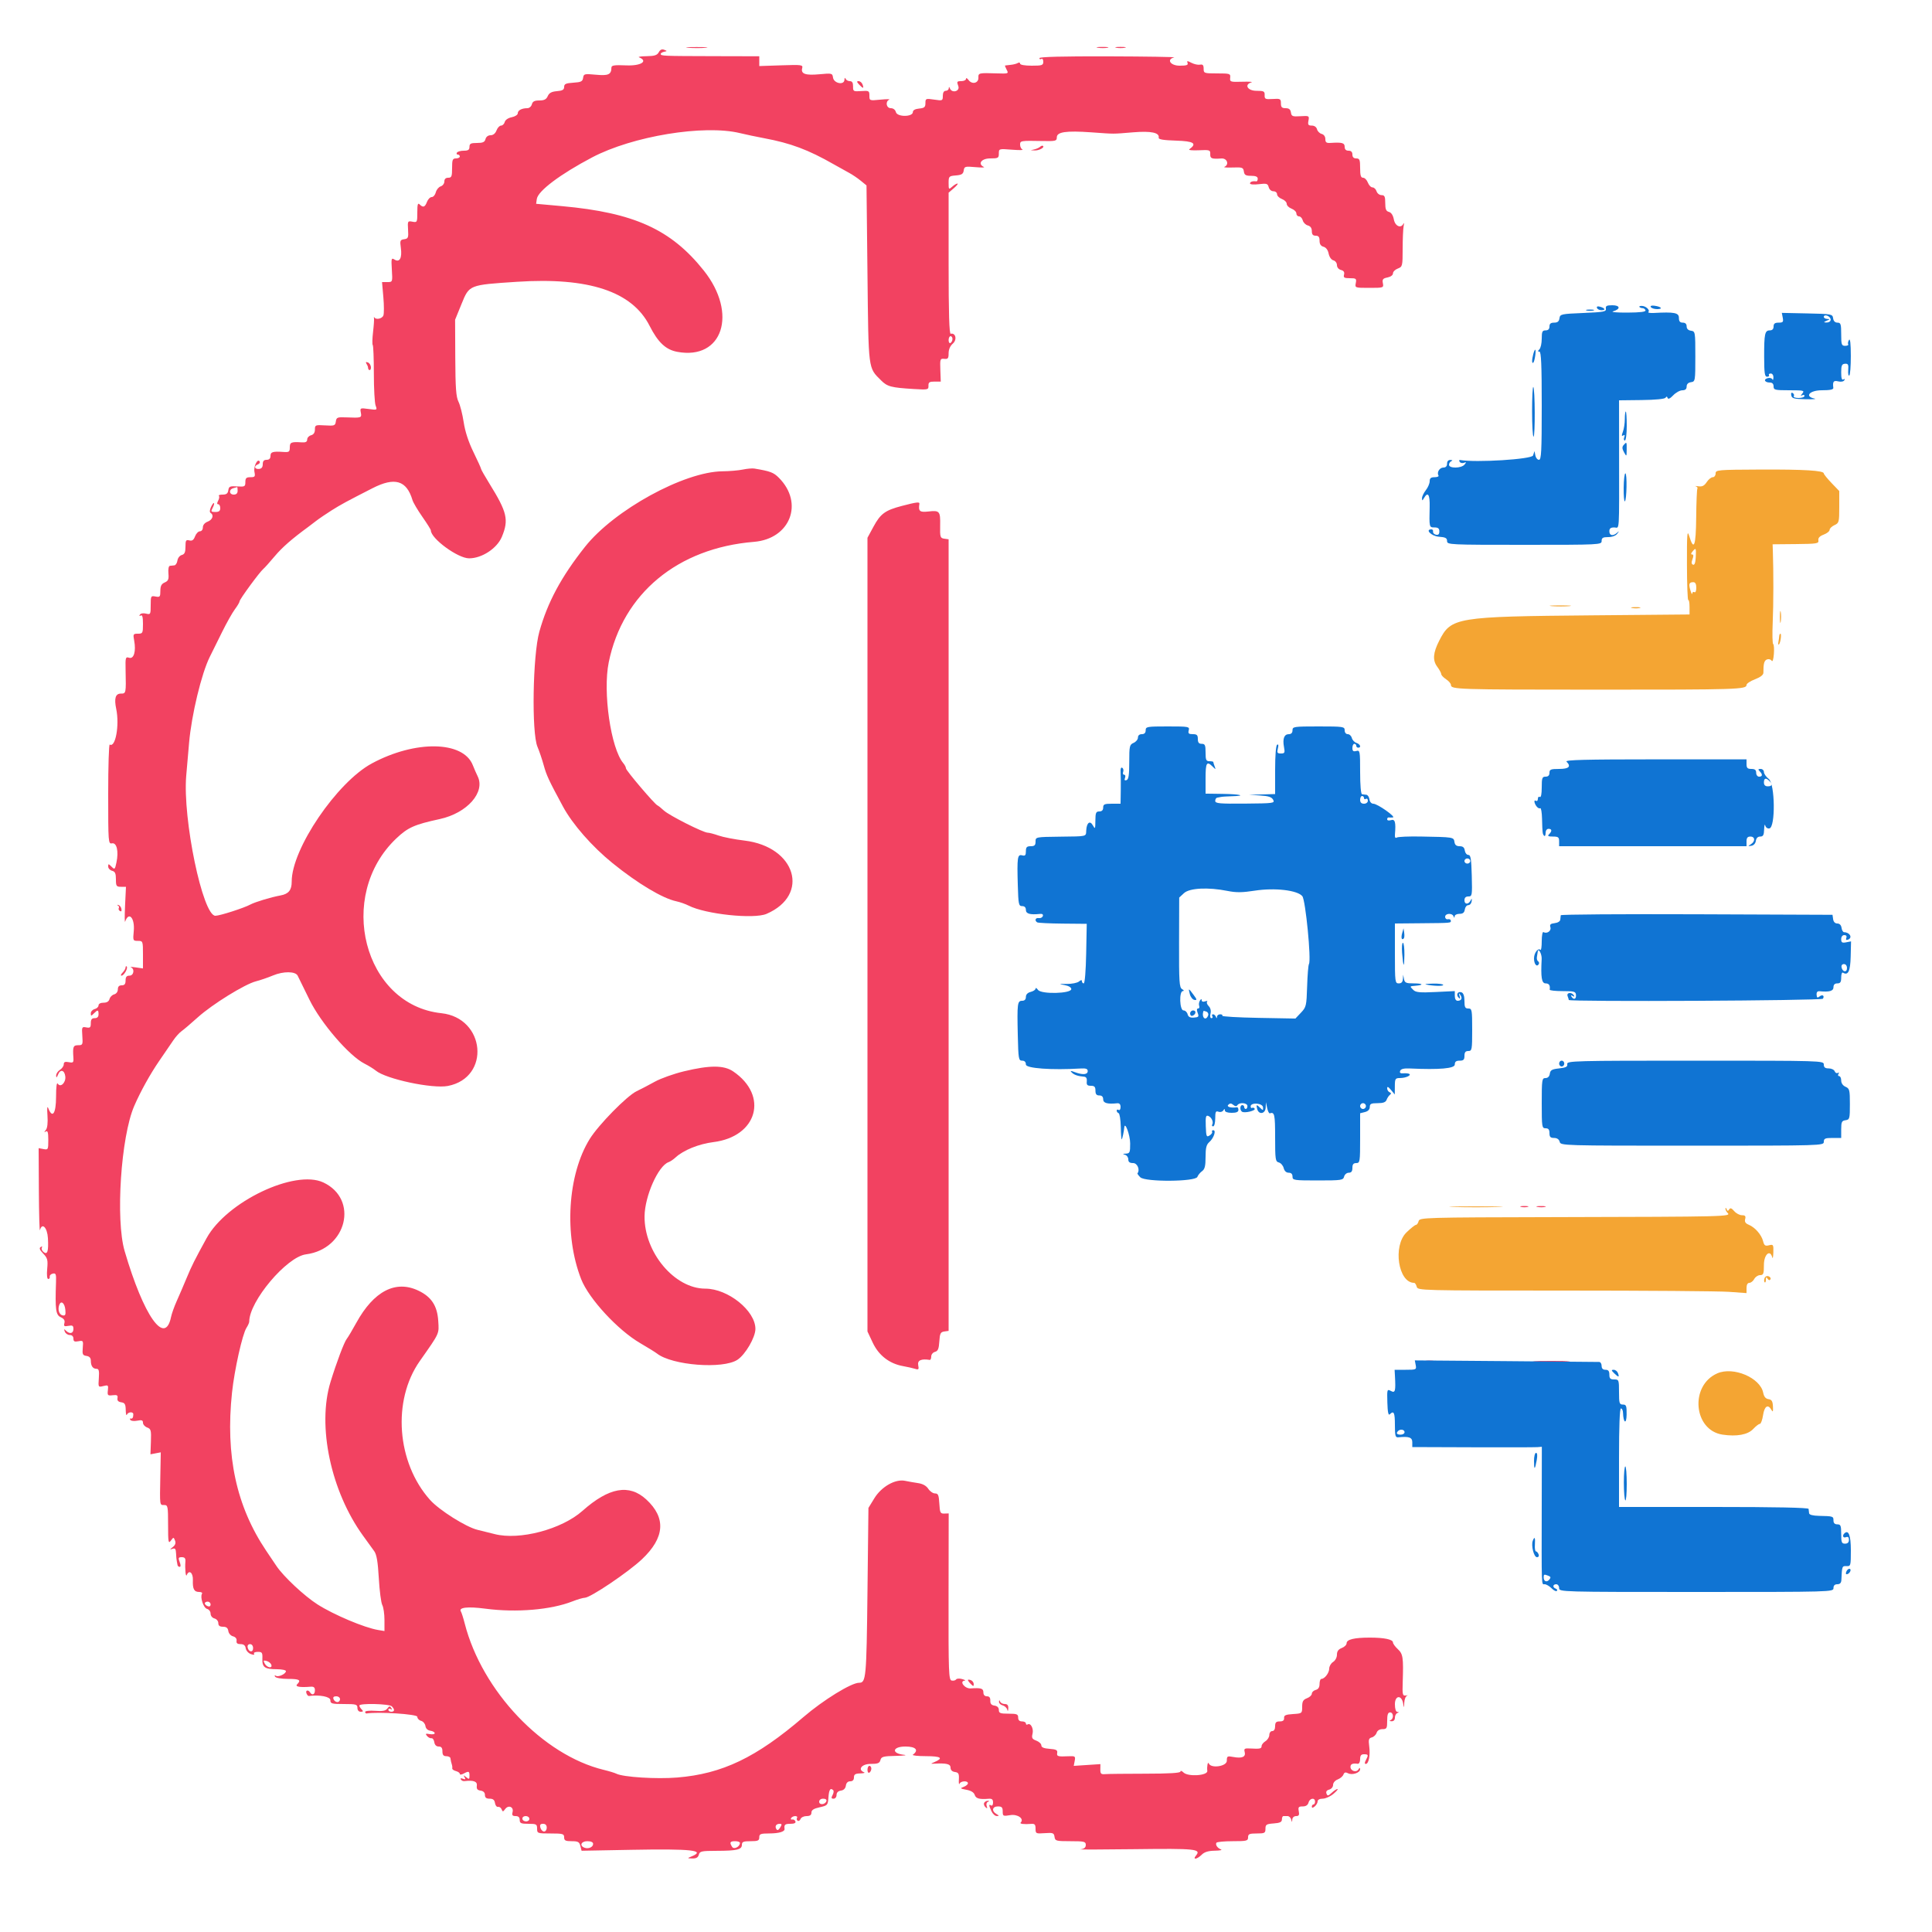
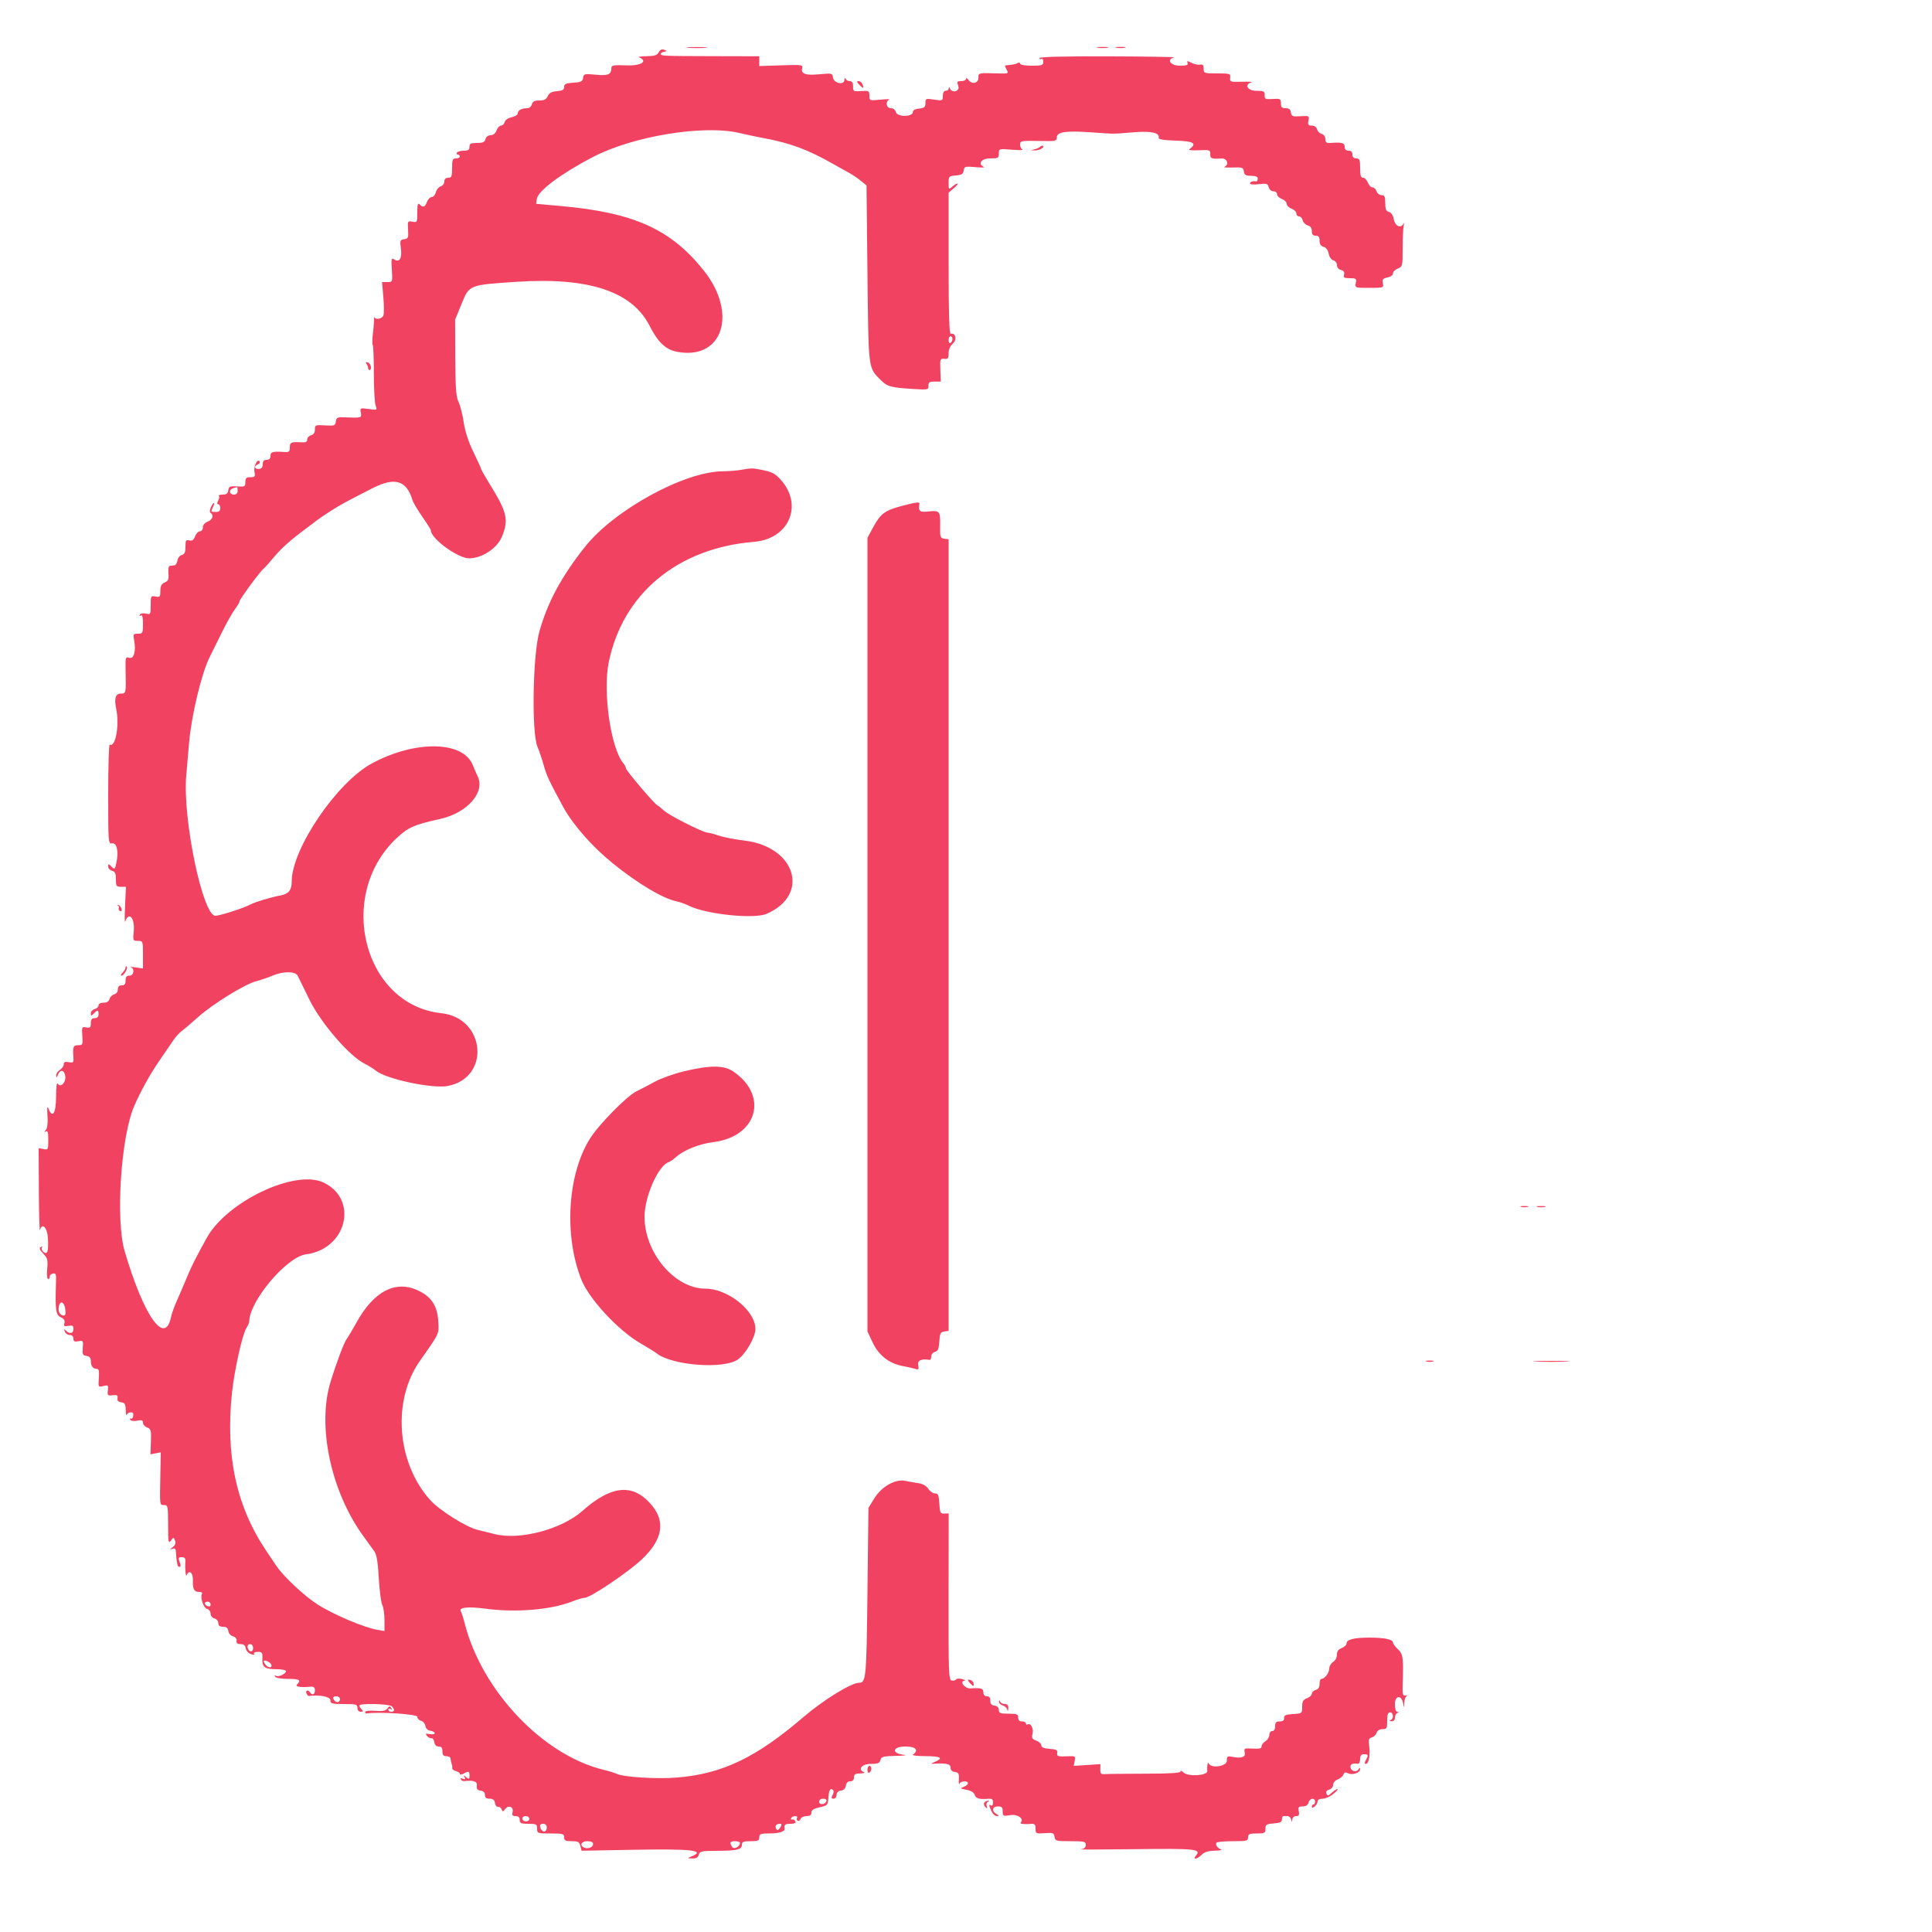
<svg xmlns="http://www.w3.org/2000/svg" id="svg" version="1.1" width="400" height="400" viewBox="0, 0, 400,400">
  <g id="svgg">
    <path id="path0" d="M142.512 9.895 C 143.564 9.977,145.184 9.976,146.112 9.892 C 147.040 9.808,146.180 9.741,144.200 9.742 C 142.220 9.743,141.460 9.812,142.512 9.895 M227.305 9.887 C 227.914 9.979,228.814 9.977,229.305 9.882 C 229.797 9.787,229.300 9.711,228.200 9.714 C 227.100 9.717,226.697 9.795,227.305 9.887 M231.100 9.882 C 231.595 9.978,232.405 9.978,232.900 9.882 C 233.395 9.787,232.990 9.709,232.000 9.709 C 231.010 9.709,230.605 9.787,231.100 9.882 M136.392 10.815 C 136.061 11.433,135.529 11.607,133.886 11.632 C 132.739 11.649,132.025 11.754,132.300 11.865 C 134.269 12.660,132.710 13.662,129.700 13.537 C 127.166 13.432,126.598 13.517,126.589 14.004 C 126.564 15.436,125.959 15.712,123.369 15.470 C 120.993 15.248,120.844 15.285,120.726 16.117 C 120.619 16.865,120.309 17.019,118.700 17.122 C 117.148 17.221,116.800 17.382,116.800 17.998 C 116.800 18.580,116.459 18.780,115.300 18.876 C 114.197 18.967,113.695 19.238,113.405 19.900 C 113.109 20.576,112.676 20.800,111.668 20.800 C 110.662 20.800,110.273 21.000,110.116 21.600 C 110.001 22.040,109.582 22.400,109.186 22.400 C 108.032 22.400,107.200 22.841,107.200 23.453 C 107.200 23.768,106.644 24.131,105.947 24.271 C 105.203 24.419,104.615 24.822,104.500 25.261 C 104.394 25.667,104.053 26.000,103.743 26.000 C 103.434 26.000,103.009 26.450,102.800 27.000 C 102.560 27.632,102.108 28.000,101.572 28.000 C 101.062 28.000,100.642 28.318,100.516 28.800 C 100.352 29.427,99.970 29.600,98.753 29.600 C 97.467 29.600,97.200 29.737,97.200 30.400 C 97.200 31.019,96.933 31.200,96.024 31.200 C 95.377 31.200,94.736 31.380,94.600 31.600 C 94.464 31.820,94.543 32.000,94.776 32.000 C 95.009 32.000,95.200 32.180,95.200 32.400 C 95.200 32.620,94.840 32.800,94.400 32.800 C 93.707 32.800,93.600 33.067,93.600 34.800 C 93.600 36.533,93.493 36.800,92.800 36.800 C 92.276 36.800,92.000 37.067,92.000 37.573 C 92.000 37.998,91.658 38.455,91.240 38.587 C 90.822 38.720,90.368 39.272,90.232 39.814 C 90.096 40.356,89.714 40.800,89.382 40.800 C 89.051 40.800,88.609 41.250,88.400 41.800 C 87.979 42.908,87.598 43.038,86.880 42.320 C 86.507 41.947,86.400 42.313,86.400 43.967 C 86.400 46.027,86.369 46.087,85.386 45.899 C 84.406 45.712,84.375 45.769,84.486 47.553 C 84.589 49.216,84.508 49.413,83.680 49.530 C 82.843 49.649,82.781 49.812,82.991 51.330 C 83.278 53.400,82.745 54.398,81.699 53.751 C 81.022 53.332,80.984 53.472,81.128 55.851 C 81.283 58.399,81.282 58.400,80.190 58.400 L 79.097 58.400 79.368 61.515 C 79.518 63.228,79.522 64.938,79.377 65.315 C 79.114 66.000,77.816 66.266,77.499 65.700 C 77.407 65.535,77.375 65.597,77.429 65.838 C 77.483 66.079,77.396 67.387,77.236 68.744 C 77.076 70.102,77.048 71.316,77.173 71.443 C 77.298 71.569,77.401 74.222,77.402 77.337 C 77.403 80.451,77.566 83.433,77.765 83.963 C 78.121 84.911,78.098 84.922,76.322 84.679 C 74.570 84.439,74.522 84.460,74.705 85.416 C 74.915 86.516,74.839 86.542,71.732 86.415 C 69.841 86.337,69.654 86.410,69.532 87.265 C 69.410 88.129,69.241 88.190,67.300 88.071 C 65.302 87.949,65.200 87.991,65.200 88.925 C 65.200 89.570,64.926 89.978,64.400 90.116 C 63.960 90.231,63.600 90.626,63.600 90.993 C 63.600 91.472,63.290 91.640,62.500 91.588 C 60.289 91.442,60.000 91.563,60.000 92.631 C 60.000 93.546,59.854 93.652,58.700 93.573 C 56.463 93.419,56.000 93.561,56.000 94.400 C 56.000 94.933,55.733 95.200,55.200 95.200 C 54.633 95.200,54.400 95.467,54.400 96.115 C 54.400 96.743,54.149 97.049,53.600 97.090 C 52.668 97.160,52.523 96.481,53.398 96.146 C 53.726 96.019,53.889 95.744,53.759 95.534 C 53.325 94.832,52.457 96.576,52.681 97.700 C 52.875 98.676,52.782 98.800,51.850 98.800 C 50.995 98.800,50.800 98.987,50.800 99.807 C 50.800 100.742,50.678 100.807,49.100 100.707 C 47.603 100.613,47.385 100.707,47.272 101.500 C 47.177 102.169,46.878 102.400,46.106 102.400 C 45.534 102.400,45.180 102.514,45.319 102.653 C 45.458 102.792,45.392 103.242,45.172 103.653 C 44.901 104.159,44.906 104.400,45.186 104.400 C 45.414 104.400,45.600 104.760,45.600 105.200 C 45.600 105.790,45.333 106.000,44.586 106.000 C 43.682 106.000,43.620 105.909,44.018 105.166 C 44.264 104.707,44.389 104.256,44.297 104.164 C 44.205 104.072,43.928 104.441,43.680 104.984 C 43.398 105.603,43.374 106.060,43.615 106.209 C 44.335 106.654,44.003 107.618,43.000 108.000 C 42.388 108.233,42.000 108.694,42.000 109.190 C 42.000 109.649,41.736 110.000,41.390 110.000 C 41.055 110.000,40.601 110.470,40.383 111.045 C 40.089 111.818,39.779 112.036,39.193 111.882 C 38.505 111.702,38.400 111.876,38.400 113.191 C 38.400 114.348,38.219 114.754,37.634 114.907 C 37.211 115.018,36.808 115.532,36.734 116.054 C 36.660 116.574,36.375 117.022,36.100 117.050 C 35.825 117.078,35.406 117.123,35.169 117.150 C 34.919 117.179,34.793 117.832,34.869 118.700 C 34.977 119.940,34.844 120.268,34.100 120.595 C 33.422 120.892,33.200 121.323,33.200 122.341 C 33.200 123.568,33.107 123.676,32.200 123.502 C 31.242 123.319,31.200 123.394,31.200 125.299 C 31.200 127.206,31.160 127.277,30.225 127.042 C 29.661 126.901,29.128 126.993,28.963 127.260 C 28.785 127.548,28.852 127.615,29.138 127.438 C 29.464 127.237,29.600 127.749,29.600 129.176 C 29.600 131.091,29.544 131.200,28.555 131.200 C 27.574 131.200,27.527 131.286,27.780 132.634 C 28.195 134.847,27.712 136.489,26.737 136.180 C 25.996 135.945,25.948 136.106,26.002 138.664 C 26.107 143.587,26.105 143.600,25.028 143.600 C 23.906 143.600,23.605 144.586,24.062 146.774 C 24.767 150.150,23.905 154.883,22.719 154.150 C 22.544 154.042,22.400 158.633,22.400 164.353 C 22.400 174.480,22.421 174.750,23.187 174.603 C 24.171 174.413,24.599 176.247,24.110 178.562 C 23.798 180.040,23.744 180.086,23.090 179.433 C 22.456 178.799,22.400 178.797,22.400 179.409 C 22.400 179.775,22.760 180.169,23.200 180.284 C 23.827 180.448,24.000 180.830,24.000 182.047 C 24.000 183.453,24.099 183.600,25.040 183.600 L 26.080 183.600 25.894 187.500 C 25.792 189.645,25.801 191.130,25.914 190.800 C 26.664 188.614,27.953 190.064,27.691 192.797 C 27.504 194.742,27.529 194.800,28.549 194.800 C 29.585 194.800,29.600 194.840,29.600 197.652 L 29.600 200.505 28.100 200.289 C 27.275 200.170,26.825 200.162,27.100 200.270 C 27.940 200.600,27.697 202.000,26.800 202.000 C 26.213 202.000,26.000 202.267,26.000 203.000 C 26.000 203.733,25.787 204.000,25.200 204.000 C 24.655 204.000,24.400 204.267,24.400 204.837 C 24.400 205.325,24.081 205.758,23.637 205.874 C 23.217 205.984,22.784 206.417,22.674 206.837 C 22.543 207.340,22.122 207.600,21.437 207.600 C 20.821 207.600,20.400 207.824,20.400 208.153 C 20.400 208.458,20.040 208.801,19.600 208.916 C 19.160 209.031,18.800 209.425,18.800 209.791 C 18.800 210.397,18.857 210.400,19.429 209.829 C 20.248 209.009,20.400 209.035,20.400 210.000 C 20.400 210.533,20.133 210.800,19.600 210.800 C 19.004 210.800,18.800 211.067,18.800 211.847 C 18.800 212.731,18.654 212.865,17.854 212.712 C 16.951 212.540,16.914 212.619,17.043 214.466 C 17.171 216.293,17.124 216.400,16.189 216.400 C 15.161 216.400,15.041 216.707,15.193 218.953 C 15.264 219.992,15.169 220.087,14.236 219.909 C 13.466 219.762,13.200 219.877,13.200 220.359 C 13.200 220.716,12.840 221.232,12.400 221.507 C 11.960 221.782,11.611 222.320,11.625 222.703 C 11.644 223.216,11.749 223.154,12.025 222.467 C 12.493 221.300,13.360 221.531,13.520 222.865 C 13.672 224.133,12.530 225.250,11.976 224.374 C 11.741 224.003,11.610 224.965,11.606 227.100 C 11.600 230.531,10.864 231.645,10.020 229.500 C 9.774 228.875,9.715 229.323,9.828 230.964 C 9.932 232.475,9.812 233.550,9.496 233.941 C 9.101 234.429,9.102 234.493,9.500 234.253 C 9.874 234.028,10.000 234.473,10.000 236.023 C 10.000 238.016,9.962 238.086,9.000 237.902 L 8.000 237.711 8.046 246.555 C 8.072 251.420,8.177 255.075,8.280 254.677 C 8.706 253.035,9.797 254.150,9.923 256.356 C 10.078 259.076,9.818 259.879,9.000 259.200 C 8.675 258.930,8.525 258.522,8.666 258.293 C 8.822 258.041,8.728 257.997,8.429 258.182 C 8.068 258.405,8.208 258.773,8.949 259.547 C 9.839 260.476,9.940 260.862,9.772 262.703 C 9.656 263.989,9.740 264.800,9.991 264.800 C 10.216 264.800,10.355 264.586,10.300 264.324 C 10.245 264.062,10.529 263.776,10.932 263.688 C 11.568 263.550,11.654 263.781,11.596 265.465 C 11.400 271.130,11.550 272.249,12.569 272.713 C 13.250 273.023,13.477 273.384,13.335 273.928 C 13.165 274.578,13.298 274.670,14.166 274.504 C 15.015 274.342,15.200 274.459,15.200 275.153 C 15.200 276.095,14.430 276.268,13.656 275.500 C 13.252 275.099,13.205 275.139,13.419 275.700 C 13.566 276.085,14.026 276.400,14.443 276.400 C 14.915 276.400,15.200 276.681,15.200 277.145 C 15.200 277.730,15.421 277.847,16.235 277.691 C 17.222 277.503,17.264 277.566,17.135 279.047 C 17.017 280.402,17.115 280.616,17.900 280.728 C 18.517 280.815,18.802 281.130,18.806 281.728 C 18.814 282.822,19.226 283.400,20.000 283.400 C 20.469 283.400,20.570 283.819,20.463 285.317 C 20.326 287.219,20.333 287.232,21.398 286.965 C 22.394 286.715,22.461 286.778,22.335 287.848 C 22.212 288.901,22.297 288.989,23.325 288.868 C 24.230 288.762,24.425 288.879,24.325 289.468 C 24.239 289.971,24.482 290.240,25.100 290.328 C 25.840 290.433,26.006 290.717,26.032 291.928 C 26.049 292.738,26.154 293.175,26.265 292.900 C 26.504 292.306,27.600 292.224,27.600 292.800 C 27.600 293.489,27.412 293.804,27.070 293.690 C 26.889 293.630,26.851 293.759,26.986 293.977 C 27.121 294.195,27.764 294.267,28.416 294.137 C 29.347 293.951,29.600 294.042,29.600 294.563 C 29.600 294.927,29.991 295.370,30.469 295.547 C 31.254 295.838,31.329 296.121,31.243 298.484 L 31.149 301.099 32.217 300.895 L 33.286 300.690 33.192 305.645 C 33.075 311.835,33.043 311.600,34.000 311.600 C 34.748 311.600,34.800 311.867,34.800 315.676 C 34.800 319.305,34.863 319.668,35.371 318.976 C 35.930 318.218,35.950 318.218,36.236 318.958 C 36.439 319.480,36.292 319.901,35.765 320.312 C 35.113 320.820,35.103 320.872,35.700 320.666 C 36.258 320.474,36.410 320.666,36.450 321.613 C 36.477 322.266,36.545 322.980,36.600 323.200 C 36.655 323.420,36.723 323.780,36.750 324.000 C 36.777 324.220,36.976 324.400,37.190 324.400 C 37.441 324.400,37.444 324.043,37.200 323.400 C 36.871 322.535,36.930 322.400,37.639 322.400 C 38.243 322.400,38.438 322.636,38.384 323.300 C 38.264 324.788,38.449 326.635,38.665 326.100 C 39.141 324.921,39.994 325.617,39.934 327.136 C 39.861 328.990,40.187 329.600,41.247 329.600 C 41.687 329.600,41.947 329.762,41.825 329.959 C 41.384 330.674,42.119 332.906,42.861 333.100 C 43.267 333.206,43.600 333.649,43.600 334.084 C 43.600 334.538,43.940 334.964,44.400 335.084 C 44.843 335.200,45.200 335.630,45.200 336.047 C 45.200 336.578,45.487 336.800,46.172 336.800 C 46.870 336.800,47.180 337.050,47.272 337.684 C 47.344 338.181,47.768 338.662,48.243 338.784 C 48.760 338.917,49.044 339.270,48.978 339.700 C 48.902 340.198,49.141 340.400,49.808 340.400 C 50.458 340.400,50.783 340.661,50.872 341.256 C 50.942 341.728,51.414 342.265,51.920 342.451 C 52.507 342.666,52.752 342.646,52.597 342.395 C 52.461 342.175,52.801 342.000,53.364 342.000 C 54.268 342.000,54.370 342.152,54.322 343.436 C 54.256 345.191,54.801 345.586,57.300 345.594 C 58.345 345.597,59.200 345.774,59.200 345.986 C 59.200 346.557,57.655 347.281,57.130 346.957 C 56.852 346.785,56.787 346.855,56.962 347.138 C 57.126 347.403,58.259 347.600,59.624 347.600 C 62.013 347.600,62.407 347.833,61.520 348.720 C 61.030 349.210,62.075 349.396,64.300 349.216 C 64.967 349.162,65.200 349.357,65.200 349.971 C 65.200 350.839,64.624 351.086,64.200 350.400 C 63.815 349.776,63.198 349.930,63.450 350.587 C 63.574 350.910,63.794 351.159,63.938 351.140 C 66.162 350.845,68.400 351.277,68.400 352.000 C 68.400 352.724,68.667 352.800,71.200 352.800 C 73.733 352.800,74.000 352.876,74.000 353.600 C 74.000 354.086,74.267 354.400,74.680 354.400 C 75.209 354.400,75.253 354.293,74.880 353.920 C 74.616 353.656,74.400 353.296,74.400 353.120 C 74.400 352.596,80.583 352.743,81.120 353.280 C 81.773 353.933,81.723 354.400,81.000 354.400 C 80.670 354.400,80.400 354.209,80.400 353.976 C 80.400 353.743,80.608 353.681,80.862 353.838 C 81.167 354.027,81.214 353.946,81.001 353.601 C 80.744 353.185,80.582 353.210,80.208 353.721 C 79.852 354.208,79.236 354.326,77.669 354.209 C 76.531 354.125,75.600 354.223,75.600 354.428 C 75.600 354.632,75.735 354.779,75.900 354.753 C 78.346 354.366,86.400 354.892,86.400 355.437 C 86.400 355.788,86.750 356.166,87.178 356.278 C 87.605 356.390,88.010 356.868,88.078 357.341 C 88.154 357.879,88.537 358.248,89.100 358.328 C 89.595 358.398,90.000 358.627,90.000 358.836 C 90.000 359.045,89.536 359.131,88.968 359.029 C 88.114 358.874,88.017 358.939,88.407 359.408 C 88.665 359.720,89.080 359.935,89.329 359.887 C 89.578 359.839,89.843 360.205,89.918 360.700 C 90.006 361.275,90.334 361.600,90.828 361.600 C 91.385 361.600,91.600 361.879,91.600 362.600 C 91.600 363.333,91.813 363.600,92.400 363.600 C 92.840 363.600,93.223 363.780,93.250 364.000 C 93.303 364.427,93.439 365.011,93.597 365.500 C 93.651 365.665,93.668 365.951,93.636 366.134 C 93.604 366.318,93.942 366.564,94.389 366.681 C 94.835 366.798,95.200 367.059,95.200 367.261 C 95.200 367.468,95.537 367.448,95.974 367.214 C 97.057 366.634,97.200 366.685,97.200 367.649 C 97.200 368.396,97.119 368.432,96.523 367.949 C 95.946 367.480,95.897 367.483,96.189 367.968 C 96.448 368.397,96.364 368.472,95.845 368.273 C 95.427 368.112,95.257 368.168,95.409 368.415 C 95.547 368.639,95.872 368.795,96.130 368.763 C 98.026 368.529,98.847 368.826,98.725 369.700 C 98.631 370.376,98.824 370.632,99.500 370.728 C 100.078 370.810,100.400 371.132,100.400 371.628 C 100.400 372.179,100.678 372.400,101.372 372.400 C 102.073 372.400,102.383 372.651,102.482 373.300 C 102.557 373.795,102.845 374.153,103.121 374.096 C 103.397 374.039,103.729 374.270,103.858 374.608 C 104.066 375.149,104.155 375.141,104.589 374.547 C 105.262 373.627,106.405 374.096,106.122 375.176 C 105.955 375.816,106.095 376.000,106.753 376.000 C 107.333 376.000,107.600 376.252,107.600 376.800 C 107.600 377.481,107.867 377.600,109.400 377.600 C 111.053 377.600,111.200 377.681,111.200 378.600 C 111.200 379.571,111.280 379.600,114.000 379.600 C 116.533 379.600,116.800 379.676,116.800 380.400 C 116.800 381.063,117.067 381.200,118.357 381.200 C 119.679 381.200,119.951 381.349,120.161 382.189 L 120.410 383.177 130.705 382.985 C 143.341 382.749,146.312 383.090,143.059 384.403 C 142.272 384.720,142.295 384.751,143.337 384.775 C 144.151 384.793,144.534 384.572,144.684 384.000 C 144.873 383.278,145.232 383.199,148.347 383.195 C 152.564 383.188,153.600 382.943,153.600 381.953 C 153.600 381.327,153.904 381.200,155.400 381.200 C 156.933 381.200,157.200 381.081,157.200 380.400 C 157.200 379.702,157.469 379.599,159.300 379.594 C 161.288 379.588,162.510 379.222,162.434 378.655 C 162.318 377.786,162.529 377.600,163.633 377.600 C 164.451 377.600,164.805 377.432,164.683 377.100 C 164.582 376.825,164.284 376.649,164.020 376.710 C 163.756 376.770,163.655 376.635,163.794 376.410 C 163.933 376.184,164.317 376.000,164.647 376.000 C 164.977 376.000,165.144 376.168,165.017 376.372 C 164.891 376.577,164.951 376.846,165.152 376.970 C 165.352 377.094,165.619 376.926,165.746 376.598 C 165.872 376.269,166.431 376.000,166.987 376.000 C 167.697 376.000,168.000 375.784,168.000 375.277 C 168.000 374.752,168.466 374.450,169.700 374.177 C 171.345 373.812,171.404 373.745,171.523 372.100 C 171.639 370.500,171.935 370.069,172.519 370.653 C 172.658 370.792,172.592 371.242,172.372 371.653 C 172.062 372.232,172.110 372.400,172.586 372.400 C 172.926 372.400,173.200 372.055,173.200 371.628 C 173.200 371.132,173.522 370.810,174.100 370.728 C 174.678 370.646,175.046 370.278,175.128 369.700 C 175.210 369.122,175.532 368.800,176.028 368.800 C 176.533 368.800,176.800 368.524,176.800 368.000 C 176.800 367.371,177.077 367.193,178.100 367.168 C 178.815 367.151,179.175 367.046,178.900 366.935 C 177.503 366.371,178.406 365.200,180.237 365.200 C 181.738 365.200,182.113 365.054,182.284 364.400 C 182.468 363.696,182.860 363.592,185.547 363.533 C 187.226 363.496,187.943 363.396,187.141 363.311 C 184.486 363.030,184.748 361.600,187.455 361.600 C 189.617 361.600,190.295 362.343,189.000 363.294 C 188.780 363.456,190.006 363.591,191.724 363.594 C 194.854 363.600,195.404 363.990,193.459 364.824 C 192.655 365.169,192.651 365.190,193.400 365.150 C 195.982 365.013,196.800 365.211,196.800 365.972 C 196.800 366.468,197.122 366.790,197.700 366.872 C 198.455 366.980,198.588 367.225,198.524 368.400 C 198.482 369.170,198.542 369.575,198.657 369.300 C 198.909 368.700,200.400 368.625,200.400 369.213 C 200.400 369.440,200.002 369.773,199.516 369.953 C 198.724 370.246,198.783 370.308,200.094 370.554 C 201.043 370.732,201.642 371.103,201.804 371.614 C 202.045 372.373,202.764 372.572,204.700 372.416 C 205.375 372.361,205.600 372.556,205.600 373.195 C 205.600 373.664,205.420 373.936,205.200 373.800 C 204.682 373.480,204.696 373.733,205.264 374.981 C 205.520 375.542,206.015 375.995,206.364 375.988 C 206.905 375.977,206.896 375.915,206.300 375.568 C 205.249 374.956,205.432 374.000,206.600 374.000 C 207.409 374.000,207.600 374.198,207.600 375.035 C 207.600 376.018,207.679 376.057,209.170 375.805 C 210.694 375.548,212.106 376.561,211.319 377.347 C 211.050 377.616,212.020 377.736,213.500 377.616 C 214.226 377.557,214.400 377.748,214.400 378.607 C 214.400 379.630,214.475 379.667,216.300 379.536 C 218.014 379.413,218.212 379.488,218.328 380.300 C 218.448 381.147,218.643 381.200,221.628 381.200 C 224.497 381.200,224.800 381.274,224.800 381.973 C 224.800 382.519,224.476 382.785,223.700 382.877 C 223.095 382.949,228.147 382.937,234.927 382.851 C 247.606 382.690,248.753 382.811,247.614 384.183 C 246.840 385.116,247.838 384.962,248.800 384.000 C 249.363 383.437,250.164 383.191,251.500 383.168 C 252.545 383.151,253.130 383.034,252.800 382.908 C 252.055 382.625,251.588 381.942,251.850 381.519 C 251.958 381.344,253.477 381.200,255.224 381.200 C 258.133 381.200,258.400 381.133,258.400 380.400 C 258.400 379.719,258.667 379.600,260.200 379.600 C 261.842 379.600,262.000 379.514,262.000 378.623 C 262.000 377.760,262.198 377.632,263.700 377.523 C 265.000 377.429,265.401 377.236,265.404 376.703 C 265.407 376.320,265.542 376.005,265.704 376.003 C 265.867 376.002,266.257 376.000,266.571 376.000 C 266.885 376.000,267.224 376.315,267.324 376.700 C 267.498 377.367,267.509 377.367,267.554 376.700 C 267.580 376.301,267.920 376.000,268.345 376.000 C 268.923 376.000,269.046 375.777,268.898 375.000 C 268.735 374.149,268.856 374.000,269.707 374.000 C 270.370 374.000,270.777 373.731,270.916 373.200 C 271.158 372.273,272.267 372.109,272.267 373.000 C 272.267 373.330,272.117 373.600,271.933 373.600 C 271.750 373.600,271.600 373.802,271.600 374.049 C 271.600 374.359,271.785 374.344,272.200 374.000 C 272.530 373.726,272.800 373.254,272.800 372.951 C 272.800 372.624,273.224 372.400,273.842 372.400 C 274.415 372.400,275.419 371.950,276.073 371.400 C 276.727 370.850,277.102 370.400,276.906 370.400 C 276.711 370.400,276.173 370.752,275.711 371.182 C 274.985 371.858,274.840 371.880,274.634 371.345 C 274.479 370.941,274.675 370.653,275.198 370.516 C 275.647 370.399,276.000 369.971,276.000 369.543 C 276.000 369.109,276.407 368.625,276.945 368.421 C 277.465 368.223,278.003 367.770,278.140 367.413 C 278.322 366.937,278.575 366.864,279.094 367.135 C 279.946 367.582,281.603 367.037,281.594 366.313 C 281.589 365.929,281.499 365.940,281.234 366.358 C 280.797 367.048,279.600 366.648,279.600 365.813 C 279.600 365.222,280.043 365.033,281.100 365.170 C 281.386 365.207,281.600 364.800,281.600 364.218 C 281.600 363.467,281.810 363.200,282.400 363.200 C 283.314 363.200,283.361 363.351,282.786 364.426 C 282.508 364.945,282.506 365.200,282.778 365.200 C 283.380 365.200,283.729 363.377,283.481 361.530 C 283.299 360.172,283.387 359.876,284.019 359.711 C 284.434 359.602,284.882 359.173,285.014 358.757 C 285.163 358.288,285.624 358.000,286.227 358.000 C 287.108 358.000,287.200 357.836,287.200 356.267 C 287.200 354.993,287.359 354.533,287.800 354.533 C 288.524 354.533,288.606 355.850,287.900 356.135 C 287.601 356.256,287.682 356.350,288.100 356.368 C 288.534 356.388,288.800 356.109,288.800 355.633 C 288.800 355.212,289.025 354.776,289.300 354.665 C 289.700 354.504,289.700 354.457,289.300 354.432 C 288.991 354.412,288.800 353.804,288.800 352.837 C 288.800 350.952,290.230 350.871,290.517 352.741 C 290.665 353.699,290.686 353.679,290.740 352.529 C 290.773 351.830,291.025 351.181,291.300 351.087 C 291.575 350.992,291.467 350.967,291.060 351.030 C 290.391 351.135,290.329 350.871,290.416 348.273 C 290.585 343.159,290.477 342.433,289.400 341.435 C 288.850 340.925,288.400 340.307,288.400 340.062 C 288.400 339.426,286.612 339.049,283.600 339.049 C 280.377 339.049,278.800 339.433,278.800 340.218 C 278.800 340.549,278.350 340.991,277.800 341.200 C 277.099 341.467,276.800 341.881,276.800 342.587 C 276.800 343.160,276.456 343.808,276.000 344.093 C 275.560 344.368,275.200 344.986,275.200 345.468 C 275.200 346.356,274.250 347.600,273.571 347.600 C 273.367 347.600,273.200 348.067,273.200 348.637 C 273.200 349.338,272.941 349.743,272.400 349.884 C 271.960 349.999,271.600 350.347,271.600 350.657 C 271.600 350.966,271.150 351.391,270.600 351.600 C 269.799 351.905,269.600 352.256,269.600 353.368 C 269.600 354.740,269.578 354.758,267.700 354.878 C 266.177 354.976,265.811 355.139,265.856 355.700 C 265.894 356.187,265.620 356.400,264.956 356.400 C 264.203 356.400,264.000 356.612,264.000 357.400 C 264.000 358.022,263.773 358.400,263.400 358.400 C 263.068 358.400,262.800 358.755,262.800 359.197 C 262.800 359.635,262.440 360.218,262.000 360.493 C 261.560 360.768,261.200 361.219,261.200 361.496 C 261.200 362.048,260.873 362.119,258.844 362.005 C 257.664 361.939,257.516 362.034,257.700 362.739 C 257.964 363.750,257.154 364.103,255.346 363.764 C 254.097 363.529,254.000 363.586,254.000 364.555 C 254.000 365.716,250.707 366.196,250.265 365.100 C 250.069 364.615,249.849 365.727,249.958 366.649 C 250.075 367.630,245.957 367.900,245.029 366.971 C 244.683 366.626,244.400 366.540,244.400 366.781 C 244.400 367.082,242.118 367.220,237.100 367.224 C 233.085 367.227,229.350 367.268,228.800 367.315 C 227.956 367.387,227.802 367.231,227.814 366.321 L 227.828 365.241 225.067 365.423 L 222.306 365.606 222.503 364.576 C 222.686 363.614,222.604 363.550,221.250 363.612 C 218.983 363.715,218.757 363.647,218.882 362.900 C 218.977 362.339,218.661 362.175,217.300 362.077 C 216.128 361.992,215.600 361.772,215.600 361.367 C 215.600 361.044,215.131 360.602,214.558 360.384 C 213.690 360.054,213.560 359.815,213.775 358.956 C 214.044 357.885,213.384 356.639,212.755 357.028 C 212.560 357.149,212.400 357.057,212.400 356.824 C 212.400 356.591,212.040 356.400,211.600 356.400 C 211.067 356.400,210.800 356.133,210.800 355.600 C 210.800 354.907,210.533 354.800,208.800 354.800 C 207.091 354.800,206.800 354.688,206.800 354.028 C 206.800 353.532,206.478 353.210,205.900 353.128 C 205.259 353.037,205.009 352.741,205.032 352.100 C 205.054 351.483,204.833 351.200,204.332 351.200 C 203.867 351.200,203.600 350.908,203.600 350.400 C 203.600 349.566,203.138 349.421,200.953 349.567 C 199.734 349.649,198.535 348.064,199.737 347.960 C 199.992 347.938,199.750 347.791,199.200 347.632 C 198.650 347.474,198.088 347.509,197.952 347.711 C 197.816 347.913,197.402 348.016,197.034 347.939 C 196.418 347.811,196.365 346.382,196.389 330.567 L 196.416 313.335 195.508 313.367 C 194.690 313.397,194.588 313.192,194.479 311.300 C 194.378 309.536,194.235 309.200,193.588 309.200 C 193.165 309.200,192.535 308.768,192.190 308.240 C 191.780 307.615,191.044 307.204,190.080 307.063 C 189.266 306.943,188.051 306.730,187.379 306.589 C 185.365 306.166,182.498 307.795,181.025 310.200 L 179.800 312.200 179.600 329.639 C 179.396 347.450,179.308 348.400,177.865 348.400 C 176.250 348.400,170.459 351.968,166.350 355.494 C 156.573 363.887,149.539 367.255,140.203 368.018 C 135.897 368.370,129.021 367.937,127.615 367.226 C 127.277 367.055,126.100 366.697,125.000 366.431 C 112.403 363.379,99.803 350.116,96.217 336.132 C 95.926 334.995,95.566 333.869,95.418 333.629 C 94.902 332.795,96.842 332.578,100.509 333.061 C 106.903 333.903,114.049 333.303,118.515 331.551 C 119.568 331.138,120.719 330.800,121.073 330.800 C 122.218 330.800,130.094 325.494,132.920 322.818 C 137.643 318.347,137.935 314.255,133.804 310.446 C 130.269 307.188,126.078 307.937,120.600 312.804 C 116.288 316.636,107.558 318.943,102.400 317.614 C 101.410 317.359,99.821 316.964,98.869 316.736 C 96.490 316.167,90.934 312.663,89.030 310.532 C 82.124 302.797,81.176 289.963,86.908 281.800 C 91.082 275.857,90.908 276.236,90.732 273.462 C 90.535 270.368,89.335 268.524,86.685 267.241 C 81.937 264.943,77.392 267.283,73.756 273.899 C 72.939 275.384,72.056 276.870,71.792 277.200 C 71.256 277.872,69.694 282.015,68.434 286.108 C 65.627 295.227,68.502 308.782,75.199 318.000 C 76.078 319.210,77.105 320.630,77.481 321.155 C 77.984 321.859,78.234 323.341,78.430 326.785 C 78.577 329.356,78.900 331.839,79.148 332.303 C 79.397 332.768,79.600 334.169,79.600 335.417 L 79.600 337.688 78.300 337.475 C 75.469 337.012,69.080 334.315,65.721 332.167 C 62.995 330.423,58.722 326.426,57.250 324.243 C 56.672 323.386,55.703 321.946,55.096 321.043 C 48.921 311.855,46.654 301.343,48.037 288.314 C 48.537 283.605,50.185 276.223,51.029 274.914 C 51.343 274.427,51.600 273.851,51.600 273.634 C 51.600 269.412,59.353 260.212,63.342 259.700 C 71.810 258.613,74.314 248.280,66.949 244.818 C 61.054 242.047,46.913 248.791,42.771 256.349 C 40.247 260.955,39.693 262.060,38.638 264.602 C 37.999 266.141,37.071 268.300,36.575 269.400 C 36.080 270.500,35.556 271.973,35.412 272.672 C 34.155 278.751,29.747 272.485,25.802 259.011 C 23.901 252.515,25.032 235.363,27.781 229.000 C 29.069 226.021,31.097 222.363,32.967 219.647 C 34.085 218.023,35.398 216.103,35.885 215.380 C 36.371 214.658,37.136 213.810,37.584 213.496 C 38.033 213.182,39.552 211.888,40.961 210.620 C 43.957 207.923,50.682 203.760,52.992 203.171 C 53.876 202.946,55.467 202.400,56.527 201.958 C 58.678 201.061,61.156 201.082,61.626 202.000 C 61.795 202.330,62.892 204.566,64.064 206.969 C 66.416 211.789,72.277 218.599,75.463 220.213 C 76.308 220.641,77.360 221.290,77.800 221.655 C 79.917 223.409,89.550 225.458,92.743 224.833 C 101.634 223.093,100.510 210.743,91.372 209.772 C 75.315 208.065,69.501 185.496,82.050 173.589 C 84.447 171.316,85.780 170.721,91.051 169.576 C 96.725 168.343,100.542 164.016,98.884 160.697 C 98.637 160.204,98.185 159.168,97.879 158.396 C 95.885 153.375,85.993 153.212,77.000 158.052 C 69.750 161.954,60.367 175.783,60.395 182.526 C 60.403 184.274,59.756 185.082,58.111 185.384 C 56.119 185.750,52.796 186.751,51.828 187.277 C 50.511 187.993,45.505 189.600,44.593 189.600 C 41.969 189.600,37.791 169.526,38.556 160.600 C 38.688 159.060,38.955 155.992,39.149 153.782 C 39.656 148.002,41.720 139.430,43.432 136.000 C 43.926 135.010,45.085 132.670,46.008 130.800 C 46.931 128.930,48.116 126.827,48.643 126.127 C 49.169 125.426,49.600 124.693,49.600 124.497 C 49.600 124.092,53.767 118.410,54.512 117.800 C 54.780 117.580,55.841 116.398,56.869 115.173 C 58.410 113.336,60.400 111.594,63.798 109.106 C 64.019 108.944,64.740 108.395,65.400 107.886 C 66.060 107.377,67.529 106.375,68.665 105.661 C 70.607 104.439,71.682 103.857,77.135 101.073 C 81.742 98.721,84.182 99.448,85.398 103.536 C 85.551 104.050,86.469 105.605,87.438 106.991 C 88.407 108.377,89.200 109.641,89.200 109.798 C 89.200 111.498,94.783 115.590,97.111 115.596 C 99.766 115.604,102.913 113.537,103.910 111.132 C 105.365 107.621,105.000 106.053,101.355 100.166 C 100.390 98.608,99.600 97.219,99.600 97.079 C 99.600 96.940,98.892 95.376,98.026 93.605 C 96.994 91.493,96.297 89.357,96.000 87.402 C 95.752 85.761,95.267 83.854,94.922 83.164 C 94.423 82.163,94.289 80.325,94.260 74.055 L 94.223 66.200 95.553 62.938 C 97.175 58.960,97.076 58.999,107.000 58.345 C 121.891 57.363,130.872 60.337,134.483 67.445 C 136.231 70.887,137.836 72.398,140.214 72.842 C 149.624 74.600,152.794 64.913,145.719 56.023 C 138.944 47.508,131.288 44.030,116.349 42.678 L 111.000 42.194 111.140 41.197 C 111.373 39.537,116.002 36.058,122.592 32.589 C 130.971 28.179,145.736 25.752,153.200 27.559 C 154.410 27.852,156.660 28.327,158.200 28.614 C 163.692 29.637,167.348 31.005,172.600 34.006 C 173.700 34.634,175.140 35.437,175.800 35.789 C 176.460 36.142,177.540 36.871,178.200 37.410 L 179.400 38.389 179.600 56.694 C 179.820 76.848,179.720 76.058,182.404 78.742 C 183.714 80.052,184.481 80.255,189.228 80.543 C 192.127 80.720,192.255 80.691,192.228 79.864 C 192.205 79.151,192.425 79.001,193.488 79.003 L 194.775 79.006 194.688 76.603 C 194.605 74.327,194.648 74.205,195.500 74.295 C 196.261 74.376,196.400 74.198,196.400 73.142 C 196.400 72.352,196.725 71.612,197.285 71.126 C 198.194 70.338,197.869 68.864,196.837 69.100 C 196.527 69.171,196.400 64.942,196.400 54.547 L 196.400 39.893 197.500 38.947 C 198.105 38.427,198.434 38.001,198.231 38.000 C 198.029 38.000,197.534 38.298,197.131 38.662 C 196.436 39.292,196.400 39.254,196.400 37.886 C 196.400 36.513,196.468 36.443,197.900 36.324 C 199.105 36.224,199.425 36.023,199.528 35.300 C 199.647 34.458,199.804 34.413,201.928 34.603 C 203.178 34.715,203.975 34.700,203.700 34.570 C 202.355 33.934,203.187 32.800,205.000 32.800 C 206.659 32.800,206.800 32.721,206.800 31.789 C 206.800 30.786,206.822 30.779,209.500 30.991 C 210.985 31.109,211.975 31.099,211.700 30.969 C 211.425 30.839,211.200 30.388,211.200 29.967 C 211.200 29.123,211.287 29.109,215.900 29.197 C 218.561 29.248,218.800 29.186,218.800 28.444 C 218.800 27.309,220.717 27.028,225.940 27.398 C 230.998 27.757,230.160 27.757,234.629 27.392 C 238.338 27.089,240.102 27.464,239.896 28.512 C 239.827 28.861,240.847 29.033,243.482 29.115 C 247.193 29.230,247.903 29.695,246.229 30.912 C 245.993 31.084,246.880 31.174,248.200 31.112 C 250.463 31.006,250.598 31.051,250.568 31.900 C 250.536 32.826,250.847 32.948,252.900 32.812 C 254.070 32.735,254.543 34.102,253.500 34.546 C 253.225 34.663,253.990 34.723,255.200 34.680 C 257.205 34.607,257.411 34.680,257.528 35.500 C 257.632 36.234,257.909 36.400,259.028 36.400 C 259.981 36.400,260.400 36.583,260.400 37.000 C 260.400 37.330,260.265 37.579,260.100 37.553 C 259.380 37.439,258.800 37.629,258.800 37.979 C 258.800 38.194,259.586 38.261,260.626 38.134 C 262.244 37.936,262.476 38.006,262.672 38.755 C 262.799 39.238,263.216 39.600,263.647 39.600 C 264.061 39.600,264.400 39.874,264.400 40.210 C 264.400 40.545,264.850 40.991,265.400 41.200 C 265.950 41.409,266.400 41.859,266.400 42.200 C 266.400 42.541,266.850 42.991,267.400 43.200 C 267.950 43.409,268.400 43.855,268.400 44.190 C 268.400 44.526,268.649 44.800,268.953 44.800 C 269.258 44.800,269.604 45.173,269.724 45.630 C 269.843 46.086,270.314 46.557,270.770 46.676 C 271.317 46.819,271.600 47.218,271.600 47.847 C 271.600 48.533,271.824 48.800,272.400 48.800 C 272.994 48.800,273.200 49.067,273.200 49.837 C 273.200 50.547,273.459 50.943,274.020 51.089 C 274.534 51.224,274.931 51.753,275.081 52.505 C 275.221 53.203,275.631 53.788,276.061 53.900 C 276.467 54.006,276.800 54.449,276.800 54.884 C 276.800 55.349,277.143 55.765,277.632 55.893 C 278.206 56.043,278.404 56.342,278.270 56.855 C 278.107 57.478,278.307 57.600,279.484 57.600 C 280.772 57.600,280.877 57.686,280.702 58.600 C 280.512 59.595,280.527 59.600,283.502 59.600 C 286.446 59.600,286.490 59.585,286.309 58.637 C 286.156 57.838,286.318 57.636,287.263 57.447 C 287.925 57.315,288.400 56.961,288.400 56.600 C 288.400 56.259,288.850 55.809,289.400 55.600 C 290.367 55.232,290.400 55.097,290.405 51.510 C 290.408 49.469,290.500 47.350,290.610 46.800 C 290.719 46.250,290.702 46.025,290.571 46.300 C 290.063 47.368,288.844 46.839,288.581 45.437 C 288.418 44.568,288.048 44.001,287.562 43.874 C 286.969 43.719,286.800 43.312,286.800 42.037 C 286.800 40.686,286.665 40.400,286.027 40.400 C 285.602 40.400,285.140 40.040,285.000 39.600 C 284.860 39.160,284.484 38.800,284.163 38.800 C 283.843 38.800,283.409 38.350,283.200 37.800 C 282.991 37.250,282.545 36.800,282.210 36.800 C 281.745 36.800,281.600 36.326,281.600 34.800 C 281.600 33.067,281.493 32.800,280.800 32.800 C 280.267 32.800,280.000 32.533,280.000 32.000 C 280.000 31.467,279.733 31.200,279.200 31.200 C 278.667 31.200,278.400 30.933,278.400 30.400 C 278.400 29.581,277.866 29.432,275.500 29.588 C 274.616 29.646,274.400 29.490,274.400 28.793 C 274.400 28.276,274.092 27.845,273.637 27.726 C 273.217 27.616,272.784 27.183,272.674 26.763 C 272.554 26.303,272.124 26.000,271.591 26.000 C 270.857 26.000,270.740 25.825,270.903 24.973 C 271.093 23.978,271.042 23.949,269.250 24.061 C 267.602 24.164,267.386 24.079,267.272 23.288 C 267.180 22.649,266.871 22.400,266.172 22.400 C 265.400 22.400,265.200 22.193,265.200 21.393 C 265.200 20.458,265.078 20.393,263.500 20.493 C 261.964 20.590,261.803 20.513,261.832 19.700 C 261.860 18.900,261.670 18.800,260.132 18.800 C 258.296 18.800,257.537 17.514,259.100 17.052 C 259.485 16.938,258.630 16.880,257.200 16.922 C 254.722 16.996,254.604 16.958,254.695 16.100 C 254.786 15.243,254.656 15.200,251.995 15.200 C 249.298 15.200,249.200 15.166,249.200 14.223 C 249.200 13.482,249.018 13.281,248.449 13.391 C 248.035 13.470,247.237 13.297,246.676 13.005 C 245.810 12.556,245.687 12.561,245.870 13.038 C 246.036 13.471,245.662 13.600,244.243 13.600 C 242.320 13.600,241.450 12.294,243.100 11.885 C 243.485 11.790,237.365 11.692,229.500 11.669 C 219.964 11.641,215.200 11.763,215.200 12.037 C 215.200 12.263,215.380 12.336,215.600 12.200 C 215.820 12.064,216.000 12.323,216.000 12.776 C 216.000 13.516,215.756 13.600,213.600 13.600 C 212.178 13.600,211.200 13.427,211.200 13.176 C 211.200 12.943,210.990 12.883,210.732 13.042 C 210.475 13.201,209.800 13.373,209.232 13.426 C 208.665 13.478,208.149 13.539,208.086 13.560 C 208.023 13.582,208.174 13.977,208.420 14.438 C 208.856 15.252,208.794 15.274,206.335 15.192 C 202.645 15.070,202.533 15.096,202.568 16.088 C 202.609 17.231,201.246 17.551,200.526 16.567 C 200.237 16.171,200.000 16.061,200.000 16.324 C 200.000 16.586,199.554 16.800,199.010 16.800 C 198.119 16.800,198.058 16.900,198.400 17.800 C 198.815 18.893,197.103 19.386,196.665 18.300 C 196.504 17.900,196.457 17.900,196.432 18.300 C 196.414 18.575,196.130 18.800,195.800 18.800 C 195.420 18.800,195.200 19.183,195.200 19.845 C 195.200 20.858,195.143 20.882,193.400 20.621 C 191.675 20.362,191.600 20.393,191.600 21.350 C 191.600 22.185,191.386 22.370,190.300 22.475 C 189.467 22.555,189.000 22.815,189.000 23.200 C 189.000 24.234,185.759 24.253,185.489 23.220 C 185.359 22.723,184.945 22.400,184.437 22.400 C 183.504 22.400,183.243 21.033,184.100 20.635 C 184.375 20.507,183.565 20.505,182.300 20.630 C 180.022 20.855,180.000 20.848,180.000 19.798 C 180.000 18.800,179.902 18.746,178.300 18.856 C 176.685 18.968,176.601 18.919,176.616 17.887 C 176.627 17.123,176.429 16.800,175.949 16.800 C 175.574 16.800,175.176 16.575,175.065 16.300 C 174.948 16.011,174.850 16.107,174.832 16.527 C 174.781 17.694,172.639 17.274,172.467 16.063 C 172.339 15.157,172.244 15.134,169.667 15.374 C 166.768 15.645,165.776 15.300,166.082 14.128 C 166.269 13.416,166.028 13.382,161.740 13.525 L 157.200 13.676 157.200 12.664 L 157.200 11.651 147.700 11.628 C 137.087 11.601,136.800 11.589,136.800 11.163 C 136.800 10.995,137.115 10.795,137.500 10.718 C 138.162 10.584,138.162 10.562,137.506 10.303 C 137.037 10.118,136.676 10.284,136.392 10.815 M177.900 17.533 C 178.720 18.392,178.917 18.369,178.567 17.457 C 178.428 17.096,178.064 16.800,177.757 16.800 C 177.333 16.800,177.367 16.975,177.900 17.533 M215.373 30.368 C 215.168 30.563,214.640 30.809,214.200 30.915 L 213.400 31.107 214.200 31.147 C 215.091 31.192,216.297 30.563,215.962 30.228 C 215.843 30.110,215.579 30.173,215.373 30.368 M197.200 70.176 C 197.200 70.493,197.020 70.864,196.800 71.000 C 196.580 71.136,196.400 70.877,196.400 70.424 C 196.400 69.971,196.580 69.600,196.800 69.600 C 197.020 69.600,197.200 69.859,197.200 70.176 M75.873 75.305 C 76.046 75.577,76.191 75.920,76.194 76.067 C 76.210 76.781,76.800 76.823,76.800 76.109 C 76.800 75.656,76.521 75.178,76.179 75.047 C 75.752 74.884,75.657 74.964,75.873 75.305 M153.800 97.215 C 152.920 97.402,151.024 97.564,149.587 97.577 C 141.642 97.647,127.153 105.601,121.128 113.200 C 116.207 119.408,113.372 124.679,111.662 130.800 C 110.296 135.688,110.037 151.712,111.277 154.614 C 111.650 155.486,112.234 157.216,112.576 158.457 C 113.151 160.546,113.606 161.522,116.549 166.972 C 118.538 170.657,122.574 175.266,126.825 178.707 C 132.018 182.911,137.159 185.989,140.000 186.597 C 140.770 186.762,141.925 187.165,142.567 187.493 C 146.055 189.277,156.074 190.340,158.703 189.206 C 167.777 185.292,164.776 175.311,154.141 174.033 C 152.129 173.791,149.721 173.325,148.791 172.997 C 147.861 172.669,146.844 172.400,146.531 172.400 C 145.613 172.400,138.556 168.837,137.457 167.818 C 136.902 167.303,136.296 166.819,136.111 166.741 C 135.528 166.497,129.600 159.525,129.600 159.083 C 129.600 158.852,129.359 158.379,129.064 158.031 C 126.467 154.970,124.774 143.289,126.033 137.120 C 128.935 122.899,140.304 113.470,156.098 112.184 C 163.612 111.573,166.491 104.153,161.249 98.910 C 160.150 97.812,159.490 97.563,156.200 97.011 C 155.760 96.937,154.680 97.029,153.800 97.215 M49.200 101.600 C 49.200 102.133,48.933 102.400,48.400 102.400 C 47.416 102.400,47.335 101.328,48.300 101.076 C 48.685 100.975,49.045 100.872,49.100 100.846 C 49.155 100.821,49.200 101.160,49.200 101.600 M186.766 104.734 C 183.259 105.649,182.308 106.342,180.839 109.055 L 179.600 111.342 179.600 193.503 L 179.600 275.663 180.692 277.988 C 181.930 280.621,184.143 282.335,186.955 282.837 C 187.860 282.999,188.983 283.252,189.451 283.399 C 190.196 283.634,190.277 283.539,190.104 282.634 C 189.915 281.642,190.731 281.273,192.500 281.553 C 192.665 281.579,192.800 281.261,192.800 280.847 C 192.800 280.432,193.149 280.002,193.576 279.890 C 194.186 279.731,194.379 279.271,194.476 277.744 C 194.582 276.078,194.729 275.782,195.500 275.672 L 196.400 275.544 196.400 193.600 L 196.400 111.656 195.500 111.528 C 194.666 111.409,194.604 111.209,194.648 108.800 C 194.704 105.812,194.553 105.636,192.163 105.905 C 190.407 106.103,190.110 105.839,190.353 104.300 C 190.420 103.873,189.755 103.953,186.766 104.734 M24.392 187.464 C 24.619 187.576,24.711 187.821,24.596 188.007 C 24.481 188.193,24.587 188.468,24.832 188.620 C 25.109 188.791,25.225 188.625,25.138 188.181 C 25.062 187.788,24.771 187.420,24.490 187.363 C 24.210 187.306,24.166 187.352,24.392 187.464 M26.000 200.305 C 26.000 200.546,25.717 201.026,25.371 201.371 C 25.026 201.717,24.929 202.000,25.157 202.000 C 25.664 202.000,26.556 200.423,26.232 200.099 C 26.105 199.971,26.000 200.064,26.000 200.305 M141.600 221.806 C 139.510 222.311,136.810 223.272,135.600 223.942 C 134.390 224.613,132.680 225.505,131.800 225.926 C 129.807 226.879,123.923 232.872,122.104 235.801 C 117.508 243.200,116.743 255.712,120.327 264.843 C 121.916 268.890,127.899 275.374,132.540 278.078 C 134.113 278.995,135.670 279.959,136.000 280.220 C 139.122 282.692,149.677 283.514,152.691 281.520 C 154.335 280.432,156.400 276.878,156.400 275.138 C 156.400 271.368,150.720 266.800,146.031 266.800 C 139.657 266.800,133.364 259.298,133.449 251.800 C 133.496 247.623,136.288 241.350,138.429 240.609 C 138.776 240.489,139.427 240.048,139.877 239.629 C 141.477 238.139,144.691 236.836,147.687 236.464 C 156.809 235.332,159.191 226.842,151.796 221.823 C 149.869 220.516,146.963 220.511,141.600 221.806 M314.900 249.876 C 315.285 249.976,315.915 249.976,316.300 249.876 C 316.685 249.775,316.370 249.693,315.600 249.693 C 314.830 249.693,314.515 249.775,314.900 249.876 M318.305 249.883 C 318.802 249.979,319.522 249.975,319.905 249.875 C 320.287 249.775,319.880 249.696,319.000 249.701 C 318.120 249.705,317.807 249.787,318.305 249.883 M13.528 271.166 C 13.632 272.222,13.525 272.444,12.966 272.335 C 12.242 272.193,11.904 271.115,12.278 270.140 C 12.649 269.175,13.393 269.786,13.528 271.166 M295.300 281.876 C 295.685 281.976,296.315 281.976,296.700 281.876 C 297.085 281.775,296.770 281.693,296.000 281.693 C 295.230 281.693,294.915 281.775,295.300 281.876 M318.100 281.897 C 319.805 281.972,322.595 281.972,324.300 281.897 C 326.005 281.822,324.610 281.761,321.200 281.761 C 317.790 281.761,316.395 281.822,318.100 281.897 M43.600 332.187 C 43.600 332.545,43.365 332.685,43.000 332.545 C 42.670 332.418,42.400 332.154,42.400 331.957 C 42.400 331.761,42.670 331.600,43.000 331.600 C 43.330 331.600,43.600 331.864,43.600 332.187 M52.400 341.233 C 52.400 342.208,51.465 342.070,51.271 341.067 C 51.194 340.672,51.398 340.400,51.771 340.400 C 52.142 340.400,52.400 340.742,52.400 341.233 M56.160 344.639 C 56.487 345.493,55.289 345.314,54.821 344.439 C 54.477 343.797,54.533 343.710,55.179 343.879 C 55.600 343.989,56.041 344.331,56.160 344.639 M200.400 347.841 C 200.400 347.960,200.670 348.327,201.000 348.657 C 201.520 349.178,201.600 349.179,201.600 348.671 C 201.600 348.349,201.330 347.982,201.000 347.855 C 200.670 347.729,200.400 347.722,200.400 347.841 M70.400 351.800 C 70.400 352.130,70.149 352.400,69.843 352.400 C 69.536 352.400,69.182 352.130,69.055 351.800 C 68.899 351.392,69.077 351.200,69.613 351.200 C 70.046 351.200,70.400 351.470,70.400 351.800 M206.832 352.337 C 206.814 352.633,207.150 352.967,207.579 353.078 C 208.007 353.190,208.436 353.579,208.532 353.941 C 208.651 354.388,208.722 354.310,208.754 353.700 C 208.786 353.064,208.575 352.800,208.033 352.800 C 207.612 352.800,207.176 352.575,207.065 352.300 C 206.913 351.924,206.855 351.933,206.832 352.337 M179.600 366.424 C 179.600 366.877,179.780 367.136,180.000 367.000 C 180.220 366.864,180.400 366.493,180.400 366.176 C 180.400 365.859,180.220 365.600,180.000 365.600 C 179.780 365.600,179.600 365.971,179.600 366.424 M171.100 372.900 C 170.848 373.657,169.600 373.764,169.600 373.029 C 169.600 372.658,169.942 372.400,170.433 372.400 C 170.922 372.400,171.198 372.607,171.100 372.900 M203.778 373.235 C 203.631 373.474,203.737 373.879,204.014 374.135 C 204.407 374.498,204.466 374.452,204.281 373.926 C 204.151 373.555,204.260 373.164,204.522 373.057 C 204.891 372.908,204.891 372.856,204.524 372.832 C 204.262 372.814,203.926 372.996,203.778 373.235 M109.600 376.575 C 109.600 376.891,109.270 377.125,108.867 377.095 C 107.909 377.023,107.909 376.000,108.867 376.000 C 109.270 376.000,109.600 376.259,109.600 376.575 M113.200 378.400 C 113.200 378.840,112.951 379.200,112.647 379.200 C 112.342 379.200,111.999 378.840,111.884 378.400 C 111.729 377.807,111.872 377.600,112.437 377.600 C 112.933 377.600,113.200 377.880,113.200 378.400 M161.517 378.384 C 161.180 378.923,160.938 379.023,160.740 378.703 C 160.371 378.106,160.686 377.600,161.427 377.600 C 161.903 377.600,161.919 377.741,161.517 378.384 M122.800 381.757 C 122.800 382.433,121.823 382.860,121.000 382.545 C 119.912 382.127,120.326 381.200,121.600 381.200 C 122.359 381.200,122.800 381.405,122.800 381.757 M153.200 381.551 C 153.200 382.348,151.958 382.978,151.576 382.374 C 150.996 381.458,151.133 381.200,152.200 381.200 C 152.750 381.200,153.200 381.358,153.200 381.551 " stroke="none" fill="#f24261" fill-rule="evenodd" />
-     <path id="path1" d="M330.640 63.760 C 330.739 64.018,331.162 64.229,331.581 64.229 C 332.512 64.229,332.297 63.771,331.236 63.494 C 330.746 63.365,330.526 63.463,330.640 63.760 M332.482 63.900 C 332.587 64.525,332.088 64.621,327.800 64.800 C 323.197 64.992,322.995 65.037,322.872 65.900 C 322.780 66.551,322.476 66.800,321.772 66.800 C 321.067 66.800,320.800 67.019,320.800 67.600 C 320.800 68.133,320.533 68.400,320.000 68.400 C 319.324 68.400,319.200 68.667,319.200 70.120 C 319.200 71.066,318.984 72.056,318.720 72.320 C 318.347 72.693,318.347 72.800,318.720 72.800 C 319.082 72.800,319.200 75.556,319.200 84.000 C 319.200 93.447,319.110 95.200,318.628 95.200 C 318.313 95.200,317.976 94.795,317.879 94.300 L 317.702 93.400 317.404 94.300 C 317.141 95.095,305.575 95.812,302.270 95.237 C 302.089 95.206,302.062 95.377,302.211 95.617 C 302.359 95.858,302.758 95.948,303.097 95.818 C 303.608 95.622,303.627 95.686,303.208 96.191 C 302.552 96.981,300.000 97.014,300.000 96.233 C 300.000 95.922,300.225 95.576,300.500 95.465 C 300.799 95.344,300.718 95.250,300.300 95.232 C 299.856 95.212,299.600 95.493,299.600 96.000 C 299.600 96.518,299.333 96.800,298.843 96.800 C 298.056 96.800,297.431 97.802,297.822 98.436 C 297.946 98.636,297.587 98.800,297.024 98.800 C 296.252 98.800,296.000 99.006,296.000 99.637 C 296.000 100.097,295.640 100.931,295.200 101.491 C 294.760 102.050,294.405 102.799,294.412 103.154 C 294.423 103.715,294.478 103.708,294.832 103.100 C 295.629 101.731,296.055 102.390,295.996 104.900 C 295.895 109.191,295.897 109.200,297.000 109.200 C 297.745 109.200,298.000 109.411,298.000 110.029 C 298.000 110.611,297.791 110.813,297.300 110.706 C 296.915 110.621,296.645 110.338,296.700 110.076 C 296.755 109.814,296.607 109.600,296.371 109.600 C 294.959 109.600,296.380 111.013,297.903 111.123 C 299.274 111.222,299.600 111.395,299.600 112.023 C 299.600 112.779,300.025 112.800,315.600 112.800 C 331.333 112.800,331.600 112.787,331.600 112.000 C 331.600 111.358,331.867 111.200,332.951 111.200 C 333.769 111.200,334.511 110.924,334.832 110.500 C 335.282 109.904,335.278 109.875,334.801 110.300 C 333.963 111.047,333.200 110.904,333.200 110.000 C 333.200 109.413,333.467 109.200,334.200 109.200 C 335.350 109.200,335.229 111.085,335.215 93.341 L 335.207 82.881 339.889 82.827 C 342.747 82.794,344.674 82.604,344.837 82.341 C 345.019 82.045,345.155 82.064,345.267 82.400 C 345.371 82.713,345.785 82.516,346.415 81.852 C 346.957 81.281,347.805 80.811,348.300 80.807 C 348.920 80.802,349.200 80.560,349.200 80.028 C 349.200 79.532,349.522 79.210,350.100 79.128 C 350.981 79.003,351.000 78.888,351.000 73.800 C 351.000 68.712,350.981 68.597,350.100 68.472 C 349.522 68.390,349.200 68.068,349.200 67.572 C 349.200 67.067,348.924 66.800,348.400 66.800 C 347.813 66.800,347.600 66.533,347.600 65.800 C 347.600 64.746,346.643 64.561,342.400 64.797 C 341.630 64.840,341.126 64.746,341.281 64.590 C 341.675 64.190,340.731 63.333,339.895 63.333 C 339.513 63.333,339.305 63.438,339.433 63.567 C 339.562 63.695,339.862 63.800,340.100 63.800 C 340.338 63.800,340.601 64.002,340.683 64.249 C 340.786 64.559,339.625 64.705,336.916 64.720 C 334.762 64.733,333.437 64.616,333.970 64.460 C 335.562 63.997,335.464 63.200,333.816 63.200 C 332.656 63.200,332.389 63.340,332.482 63.900 M341.789 63.582 C 341.931 63.812,342.517 64.000,343.090 64.000 C 344.360 64.000,343.966 63.489,342.550 63.300 C 341.915 63.215,341.628 63.321,341.789 63.582 M328.500 64.276 C 328.885 64.376,329.515 64.376,329.900 64.276 C 330.285 64.175,329.970 64.093,329.200 64.093 C 328.430 64.093,328.115 64.175,328.500 64.276 M369.100 65.789 C 369.267 66.662,369.150 66.800,368.247 66.800 C 367.467 66.800,367.200 67.004,367.200 67.600 C 367.200 68.124,366.933 68.400,366.427 68.400 C 365.389 68.400,365.240 69.095,365.250 73.900 C 365.256 77.259,365.365 78.000,365.852 78.000 C 366.180 78.000,366.355 77.850,366.241 77.667 C 366.128 77.483,366.297 77.333,366.618 77.333 C 366.951 77.333,367.187 77.689,367.168 78.167 C 367.151 78.625,367.052 78.794,366.949 78.542 C 366.846 78.291,366.412 78.176,365.985 78.288 C 365.035 78.537,365.354 79.200,366.424 79.200 C 366.933 79.200,367.200 79.475,367.200 80.000 C 367.200 80.734,367.467 80.800,370.449 80.800 C 373.450 80.800,373.656 80.852,373.149 81.477 C 372.776 81.937,372.760 82.057,373.100 81.853 C 373.375 81.688,373.600 81.743,373.600 81.976 C 373.600 82.209,373.049 82.400,372.376 82.400 C 371.703 82.400,371.256 82.232,371.383 82.028 C 371.509 81.823,371.413 81.532,371.168 81.380 C 370.888 81.207,370.776 81.382,370.866 81.853 C 370.987 82.491,371.416 82.608,373.804 82.656 C 375.342 82.687,376.195 82.629,375.700 82.528 C 373.524 82.084,374.652 80.800,377.218 80.800 C 378.920 80.800,379.616 80.652,379.570 80.300 C 379.402 79.004,379.616 78.717,380.575 78.958 C 381.139 79.099,381.672 79.007,381.837 78.740 C 382.015 78.452,381.948 78.385,381.662 78.562 C 381.340 78.761,381.200 78.321,381.200 77.109 C 381.200 75.671,381.335 75.360,381.981 75.311 C 382.632 75.262,382.744 75.478,382.656 76.604 C 382.597 77.347,382.696 77.864,382.875 77.754 C 383.054 77.643,383.197 75.808,383.194 73.676 C 383.190 71.164,383.058 70.004,382.820 70.381 C 382.618 70.700,382.542 71.105,382.650 71.281 C 382.758 71.456,382.477 71.600,382.024 71.600 C 381.284 71.600,381.200 71.356,381.200 69.200 C 381.200 67.095,381.105 66.800,380.428 66.800 C 379.932 66.800,379.610 66.478,379.528 65.900 C 379.404 65.026,379.251 64.997,374.153 64.889 L 368.907 64.778 369.100 65.789 M378.874 65.781 C 379.261 66.320,378.871 66.805,378.076 66.772 C 377.525 66.749,377.548 66.680,378.200 66.400 C 378.884 66.106,378.899 66.052,378.300 66.028 C 377.915 66.013,377.600 65.820,377.600 65.600 C 377.600 65.119,378.489 65.246,378.874 65.781 M317.452 73.300 C 317.130 74.501,317.137 75.396,317.465 75.068 C 317.752 74.781,318.090 72.400,317.843 72.400 C 317.761 72.400,317.585 72.805,317.452 73.300 M317.200 85.133 C 317.200 88.030,317.335 90.400,317.500 90.400 C 317.862 90.400,317.818 80.484,317.455 80.121 C 317.315 79.981,317.200 82.237,317.200 85.133 M336.400 86.774 C 336.400 87.640,336.221 88.820,336.001 89.397 C 335.705 90.177,335.722 90.372,336.069 90.157 C 336.382 89.964,336.452 90.088,336.281 90.534 C 336.140 90.900,336.199 91.200,336.413 91.200 C 336.628 91.200,336.800 89.869,336.800 88.200 C 336.800 86.550,336.710 85.200,336.600 85.200 C 336.490 85.200,336.400 85.908,336.400 86.774 M336.149 92.146 C 335.812 92.531,335.834 92.907,336.235 93.631 C 336.762 94.582,336.772 94.572,336.786 93.100 C 336.802 91.435,336.788 91.415,336.149 92.146 M336.165 100.986 C 336.146 102.625,336.256 103.889,336.409 103.795 C 336.798 103.554,336.900 97.999,336.514 98.003 C 336.342 98.004,336.184 99.347,336.165 100.986 M237.200 151.200 C 237.200 151.733,236.933 152.000,236.400 152.000 C 235.903 152.000,235.600 152.267,235.600 152.705 C 235.600 153.093,235.195 153.588,234.700 153.805 C 233.864 154.172,233.800 154.452,233.800 157.763 C 233.800 160.470,233.665 161.371,233.236 161.517 C 232.848 161.649,232.751 161.506,232.924 161.055 C 233.062 160.695,232.981 160.400,232.745 160.400 C 232.508 160.400,232.416 160.136,232.540 159.813 C 232.664 159.490,232.577 159.110,232.348 158.968 C 232.089 158.808,231.960 159.146,232.008 159.855 C 232.050 160.485,232.066 162.215,232.042 163.700 L 232.000 166.400 230.200 166.400 C 228.667 166.400,228.400 166.519,228.400 167.200 C 228.400 167.733,228.133 168.000,227.600 168.000 C 226.914 168.000,226.798 168.271,226.786 169.900 C 226.773 171.665,226.735 171.734,226.257 170.873 C 225.660 169.797,224.976 170.334,224.892 171.945 C 224.825 173.234,225.159 173.155,219.486 173.224 C 214.405 173.285,214.400 173.286,214.400 174.243 C 214.400 174.997,214.188 175.200,213.400 175.200 C 212.588 175.200,212.400 175.397,212.400 176.247 C 212.400 177.086,212.246 177.253,211.622 177.090 C 210.650 176.836,210.556 177.487,210.725 183.300 C 210.840 187.244,210.914 187.600,211.625 187.600 C 212.133 187.600,212.400 187.875,212.400 188.400 C 212.400 189.191,213.273 189.432,215.344 189.213 C 215.810 189.164,216.019 189.334,215.903 189.667 C 215.801 189.960,215.421 190.147,215.059 190.082 C 214.372 189.960,214.146 190.596,214.744 190.966 C 214.934 191.083,217.319 191.199,220.044 191.224 L 225.000 191.270 224.880 197.435 C 224.812 200.983,224.599 203.600,224.380 203.600 C 224.171 203.600,224.000 203.398,224.000 203.151 C 224.000 202.847,223.801 202.867,223.382 203.215 C 223.042 203.497,221.917 203.722,220.882 203.713 C 219.171 203.700,219.127 203.721,220.400 203.949 C 221.236 204.099,221.800 204.432,221.800 204.776 C 221.800 205.728,215.598 205.885,214.915 204.951 C 214.632 204.564,214.400 204.442,214.400 204.680 C 214.400 204.918,213.950 205.226,213.400 205.364 C 212.754 205.526,212.400 205.896,212.400 206.408 C 212.400 206.924,212.131 207.200,211.628 207.200 C 210.640 207.200,210.571 207.740,210.722 214.300 C 210.835 219.243,210.896 219.600,211.622 219.600 C 212.133 219.600,212.400 219.874,212.400 220.400 C 212.400 221.193,217.734 221.581,223.700 221.222 C 224.841 221.153,225.200 221.283,225.200 221.766 C 225.200 222.503,224.145 222.586,222.526 221.975 C 221.625 221.634,221.499 221.650,221.896 222.051 C 222.386 222.546,223.183 222.817,224.455 222.919 C 224.889 222.954,225.077 223.281,225.010 223.886 C 224.931 224.608,225.108 224.800,225.855 224.800 C 226.596 224.800,226.800 225.016,226.800 225.800 C 226.800 226.533,227.013 226.800,227.600 226.800 C 228.133 226.800,228.400 227.067,228.400 227.600 C 228.400 228.386,229.258 228.629,231.300 228.421 C 231.769 228.373,232.000 228.630,232.000 229.198 C 232.000 229.665,231.820 229.936,231.600 229.800 C 231.380 229.664,231.200 229.728,231.200 229.943 C 231.200 230.158,231.377 230.393,231.594 230.467 C 231.810 230.540,232.014 231.822,232.046 233.315 C 232.078 234.808,232.166 235.967,232.243 235.890 C 232.377 235.757,232.709 234.203,232.770 233.424 C 232.880 232.036,233.977 234.989,233.987 236.700 C 233.999 238.601,233.915 238.804,233.100 238.846 C 232.423 238.881,232.373 238.938,232.900 239.076 C 233.285 239.176,233.600 239.605,233.600 240.029 C 233.600 240.585,233.879 240.800,234.600 240.800 C 235.480 240.800,236.070 242.196,235.500 242.929 C 235.445 242.999,235.708 243.365,236.085 243.742 C 237.089 244.746,247.523 244.676,247.901 243.663 C 248.036 243.298,248.474 242.765,248.874 242.477 C 249.437 242.072,249.600 241.415,249.600 239.541 C 249.600 237.663,249.770 236.981,250.365 236.464 C 251.288 235.663,251.854 234.000,251.203 234.000 C 250.956 234.000,250.842 234.144,250.951 234.320 C 251.059 234.496,250.829 234.839,250.438 235.083 C 249.792 235.487,249.721 235.317,249.644 233.168 C 249.574 231.232,249.664 230.850,250.148 231.035 C 250.836 231.299,251.302 232.311,250.978 232.836 C 250.854 233.036,250.943 233.200,251.176 233.200 C 251.409 233.200,251.600 232.461,251.600 231.557 C 251.600 230.187,251.711 229.957,252.268 230.171 C 252.636 230.312,253.082 230.197,253.262 229.914 C 253.516 229.514,253.589 229.511,253.594 229.900 C 253.598 230.204,254.150 230.400,255.000 230.400 C 255.978 230.400,256.400 230.219,256.400 229.800 C 256.400 229.470,256.265 229.221,256.100 229.247 C 254.873 229.441,253.881 229.159,254.303 228.737 C 254.654 228.386,254.907 228.391,255.347 228.756 C 255.743 229.085,256.012 229.105,256.188 228.819 C 256.591 228.167,258.267 228.312,258.267 229.000 C 258.267 229.330,258.117 229.600,257.933 229.600 C 257.750 229.600,257.600 229.420,257.600 229.200 C 257.600 228.980,257.420 228.800,257.200 228.800 C 256.703 228.800,256.671 229.873,257.159 230.175 C 257.705 230.512,260.018 229.953,259.766 229.545 C 259.644 229.348,259.407 229.272,259.239 229.376 C 259.071 229.480,258.933 229.340,258.933 229.065 C 258.933 228.191,261.428 228.374,261.494 229.253 C 261.545 229.926,261.486 229.943,260.947 229.404 C 260.150 228.607,260.033 228.641,260.284 229.600 C 260.614 230.860,261.990 230.626,262.047 229.300 L 262.095 228.200 262.351 229.400 C 262.492 230.060,262.741 230.555,262.904 230.500 C 263.878 230.171,264.000 230.721,264.000 235.437 C 264.000 240.064,264.062 240.491,264.766 240.675 C 265.187 240.785,265.641 241.309,265.774 241.838 C 265.927 242.449,266.304 242.800,266.808 242.800 C 267.333 242.800,267.600 243.069,267.600 243.600 C 267.600 244.359,267.867 244.400,272.837 244.400 C 277.738 244.400,278.088 244.349,278.284 243.600 C 278.400 243.157,278.830 242.800,279.247 242.800 C 279.784 242.800,280.000 242.513,280.000 241.800 C 280.000 241.067,280.213 240.800,280.800 240.800 C 281.559 240.800,281.600 240.533,281.600 235.643 L 281.600 230.487 282.600 230.236 C 283.246 230.074,283.600 229.704,283.600 229.192 C 283.600 228.534,283.872 228.400,285.213 228.400 C 286.383 228.400,286.896 228.208,287.083 227.700 C 287.225 227.315,287.535 226.851,287.771 226.670 C 288.069 226.440,288.047 226.277,287.700 226.136 C 287.425 226.025,287.200 225.658,287.200 225.322 C 287.200 224.887,287.427 224.983,287.987 225.656 L 288.773 226.600 288.787 224.900 C 288.799 223.317,288.876 223.200,289.900 223.194 C 291.084 223.187,292.305 222.612,291.743 222.325 C 291.554 222.229,291.010 222.181,290.534 222.219 C 289.930 222.267,289.735 222.114,289.889 221.711 C 290.045 221.306,290.659 221.160,291.955 221.219 C 298.064 221.498,301.200 221.220,301.200 220.400 C 301.200 219.813,301.467 219.600,302.200 219.600 C 303.000 219.600,303.200 219.400,303.200 218.600 C 303.200 217.867,303.413 217.600,304.000 217.600 C 304.752 217.600,304.800 217.333,304.800 213.200 C 304.800 209.067,304.752 208.800,304.000 208.800 C 303.337 208.800,303.200 208.533,303.200 207.243 C 303.200 206.243,302.990 205.605,302.613 205.460 C 301.839 205.164,301.380 205.941,301.979 206.535 C 302.336 206.890,302.385 206.810,302.186 206.200 C 301.983 205.578,302.016 205.529,302.336 205.981 C 302.823 206.669,302.580 207.200,301.776 207.200 C 301.428 207.200,301.200 206.804,301.200 206.197 L 301.200 205.194 297.219 205.387 C 293.976 205.545,293.123 205.466,292.619 204.962 C 291.825 204.168,291.814 204.190,293.068 204.086 C 294.888 203.935,294.631 203.600,292.694 203.600 C 291.106 203.600,290.832 203.478,290.682 202.700 L 290.509 201.800 290.454 202.700 C 290.417 203.315,290.147 203.600,289.600 203.600 C 288.834 203.600,288.800 203.333,288.800 197.400 L 288.800 191.200 294.200 191.150 C 300.592 191.091,300.407 191.107,300.374 190.600 C 300.359 190.380,300.089 190.253,299.774 190.318 C 299.458 190.382,299.200 190.157,299.200 189.818 C 299.200 189.080,300.646 188.983,300.935 189.700 C 301.096 190.100,301.143 190.100,301.168 189.700 C 301.186 189.425,301.637 189.200,302.172 189.200 C 302.876 189.200,303.180 188.951,303.272 188.300 C 303.342 187.805,303.668 187.400,303.995 187.400 C 304.322 187.400,304.635 187.040,304.691 186.600 C 304.766 186.011,304.715 185.959,304.497 186.400 C 304.048 187.307,303.200 187.307,303.200 186.400 C 303.200 185.862,303.467 185.600,304.014 185.600 C 304.788 185.600,304.822 185.394,304.714 181.300 C 304.621 177.795,304.489 177.000,304.000 177.000 C 303.670 177.000,303.342 176.595,303.272 176.100 C 303.181 175.457,302.875 175.200,302.200 175.200 C 301.532 175.200,301.218 174.942,301.128 174.319 C 300.982 173.316,300.962 173.312,294.131 173.193 C 291.673 173.150,289.452 173.244,289.196 173.402 C 288.886 173.594,288.757 173.374,288.810 172.745 C 289.019 170.231,288.829 169.537,288.000 169.800 C 287.541 169.946,287.200 169.872,287.200 169.627 C 287.200 169.392,287.335 169.221,287.500 169.247 C 287.665 169.273,288.057 169.273,288.370 169.247 C 289.137 169.184,285.186 166.400,284.329 166.400 C 283.935 166.400,283.603 166.026,283.528 165.500 C 283.458 165.005,283.175 164.578,282.900 164.550 C 282.625 164.523,282.220 164.478,282.000 164.450 C 281.760 164.420,281.600 162.579,281.600 159.837 C 281.600 155.472,281.565 155.284,280.800 155.484 C 280.186 155.645,280.000 155.496,280.000 154.847 C 280.000 154.381,280.180 154.000,280.400 154.000 C 280.620 154.000,280.800 154.180,280.800 154.400 C 280.800 154.620,280.980 154.800,281.200 154.800 C 281.898 154.800,281.631 154.064,280.843 153.814 C 280.427 153.682,279.994 153.219,279.881 152.787 C 279.767 152.354,279.388 152.000,279.037 152.000 C 278.667 152.000,278.400 151.665,278.400 151.200 C 278.400 150.440,278.133 150.400,273.000 150.400 C 267.867 150.400,267.600 150.440,267.600 151.200 C 267.600 151.718,267.333 152.000,266.843 152.000 C 265.875 152.000,265.516 152.947,265.836 154.654 C 266.062 155.854,265.992 156.000,265.201 156.000 C 264.446 156.000,264.352 155.845,264.573 154.966 C 264.741 154.296,264.686 154.023,264.416 154.190 C 264.164 154.346,264.000 156.410,264.000 159.424 L 264.000 164.400 261.300 164.476 L 258.600 164.551 260.897 164.695 C 262.629 164.804,263.291 165.022,263.591 165.583 C 263.970 166.292,263.700 166.329,257.794 166.379 C 252.460 166.425,251.600 166.346,251.600 165.816 C 251.600 165.477,251.780 165.178,252.000 165.150 C 252.220 165.123,252.580 165.055,252.800 165.000 C 253.020 164.945,254.040 164.878,255.067 164.850 C 258.202 164.766,256.764 164.415,253.073 164.363 L 249.600 164.314 249.600 161.157 C 249.600 157.901,249.837 157.499,251.049 158.700 C 251.722 159.367,251.742 159.365,251.478 158.667 C 251.325 158.264,251.200 157.859,251.200 157.767 C 251.200 157.675,250.840 157.600,250.400 157.600 C 249.719 157.600,249.600 157.333,249.600 155.800 C 249.600 154.267,249.481 154.000,248.800 154.000 C 248.213 154.000,248.000 153.733,248.000 153.000 C 248.000 152.188,247.803 152.000,246.953 152.000 C 246.104 152.000,245.946 151.849,246.116 151.200 C 246.316 150.435,246.128 150.400,241.763 150.400 C 237.467 150.400,237.200 150.447,237.200 151.200 M324.328 157.688 C 325.342 158.702,324.839 159.200,322.800 159.200 C 321.067 159.200,320.800 159.307,320.800 160.000 C 320.800 160.533,320.533 160.800,320.000 160.800 C 319.296 160.800,319.200 161.067,319.200 163.024 C 319.200 164.404,319.048 165.153,318.800 165.000 C 318.580 164.864,318.400 165.044,318.400 165.400 C 318.400 165.756,318.216 165.933,317.990 165.794 C 317.493 165.486,317.643 166.383,318.200 167.042 C 318.420 167.303,318.735 167.434,318.900 167.334 C 319.065 167.235,319.227 168.198,319.261 169.476 C 319.341 172.540,319.360 172.694,319.705 173.038 C 319.867 173.201,320.000 172.943,320.000 172.467 C 320.000 171.963,320.251 171.600,320.600 171.600 C 321.323 171.600,321.373 172.067,320.720 172.720 C 320.347 173.093,320.524 173.200,321.520 173.200 C 322.619 173.200,322.800 173.342,322.800 174.200 L 322.800 175.200 342.200 175.200 L 361.600 175.200 361.600 174.200 C 361.600 173.467,361.813 173.200,362.400 173.200 C 363.386 173.200,363.449 174.205,362.500 174.795 C 361.860 175.192,361.869 175.219,362.600 175.111 C 363.076 175.040,363.452 174.629,363.528 174.096 C 363.610 173.522,363.933 173.200,364.428 173.200 C 365.045 173.200,365.209 172.899,365.246 171.700 C 365.272 170.875,365.377 170.525,365.480 170.923 C 365.587 171.334,365.955 171.591,366.334 171.518 C 367.616 171.272,367.510 162.302,366.212 161.281 C 365.656 160.843,365.200 160.196,365.200 159.842 C 365.200 159.489,364.894 159.200,364.520 159.200 C 363.991 159.200,363.947 159.307,364.320 159.680 C 364.973 160.333,364.923 160.800,364.200 160.800 C 363.867 160.800,363.600 160.444,363.600 160.000 C 363.600 159.413,363.333 159.200,362.600 159.200 C 361.802 159.200,361.600 158.999,361.600 158.208 L 361.600 157.216 342.728 157.216 C 328.229 157.216,323.966 157.326,324.328 157.688 M366.320 161.680 C 367.025 162.385,366.907 162.800,366.000 162.800 C 365.467 162.800,365.200 162.533,365.200 162.000 C 365.200 161.093,365.615 160.975,366.320 161.680 M282.400 165.224 C 282.400 165.457,282.580 165.536,282.800 165.400 C 283.020 165.264,283.200 165.433,283.200 165.776 C 283.200 166.133,282.858 166.400,282.400 166.400 C 281.867 166.400,281.600 166.133,281.600 165.600 C 281.600 165.160,281.780 164.800,282.000 164.800 C 282.220 164.800,282.400 164.991,282.400 165.224 M304.400 178.267 C 304.400 178.560,304.130 178.800,303.800 178.800 C 303.470 178.800,303.200 178.560,303.200 178.267 C 303.200 177.973,303.470 177.733,303.800 177.733 C 304.130 177.733,304.400 177.973,304.400 178.267 M254.159 184.460 C 255.939 184.818,257.195 184.805,259.773 184.404 C 263.916 183.760,268.629 184.305,269.635 185.546 C 270.302 186.367,271.511 198.774,271.004 199.594 C 270.869 199.812,270.699 201.896,270.626 204.224 C 270.501 208.253,270.439 208.516,269.347 209.668 L 268.200 210.878 260.540 210.739 C 256.327 210.663,252.963 210.465,253.064 210.300 C 253.165 210.135,252.967 210.000,252.624 210.000 C 252.281 210.000,251.986 210.225,251.968 210.500 C 251.943 210.900,251.896 210.900,251.735 210.500 C 251.624 210.225,251.358 210.000,251.143 210.000 C 250.928 210.000,250.864 210.180,251.000 210.400 C 251.136 210.620,251.053 210.800,250.816 210.800 C 250.563 210.800,250.482 210.411,250.621 209.858 C 250.768 209.274,250.626 208.683,250.248 208.305 C 249.913 207.970,249.765 207.555,249.919 207.384 C 250.074 207.213,249.885 207.186,249.500 207.324 C 249.080 207.474,248.798 207.380,248.794 207.087 C 248.790 206.759,248.671 206.784,248.431 207.164 C 248.235 207.474,248.167 207.969,248.280 208.264 C 248.393 208.559,248.291 208.800,248.053 208.800 C 247.769 208.800,247.738 209.111,247.961 209.700 C 248.262 210.491,248.169 210.610,247.193 210.681 C 246.388 210.739,246.027 210.547,245.879 209.981 C 245.767 209.551,245.388 209.200,245.037 209.200 C 244.225 209.200,244.088 205.208,244.900 205.188 C 245.198 205.181,245.135 205.021,244.743 204.792 C 244.163 204.454,244.090 203.328,244.114 195.120 L 244.141 185.831 245.129 184.916 C 246.281 183.848,250.140 183.653,254.159 184.460 M323.139 189.490 C 323.106 189.661,323.061 190.070,323.039 190.400 C 323.016 190.747,322.528 191.054,321.882 191.128 C 321.010 191.228,320.815 191.416,320.994 191.981 C 321.232 192.730,320.259 193.408,319.564 192.978 C 319.363 192.854,319.200 193.690,319.200 194.843 C 319.200 195.993,319.082 196.815,318.937 196.670 C 318.447 196.180,317.600 197.292,317.600 198.425 C 317.600 199.594,318.169 200.297,318.579 199.634 C 318.708 199.426,318.646 199.152,318.442 199.026 C 318.238 198.900,318.131 198.483,318.205 198.098 C 318.279 197.714,318.353 197.254,318.369 197.076 C 318.463 196.090,319.243 197.488,319.187 198.540 C 318.982 202.357,319.181 203.600,320.000 203.600 C 320.716 203.600,320.987 204.016,320.847 204.900 C 320.821 205.065,322.022 205.200,323.515 205.200 C 325.943 205.200,326.236 205.284,326.290 206.000 C 326.356 206.875,325.815 207.072,325.362 206.338 C 325.173 206.033,325.254 205.986,325.600 206.200 C 325.946 206.414,326.027 206.367,325.838 206.062 C 325.392 205.340,324.272 205.489,324.557 206.233 C 324.691 206.581,324.800 206.941,324.800 207.033 C 324.800 207.441,377.163 207.183,377.416 206.773 C 377.809 206.139,377.298 205.820,376.693 206.323 C 376.290 206.657,376.153 206.573,376.107 205.958 C 376.067 205.427,376.274 205.180,376.723 205.225 C 378.750 205.426,379.600 205.183,379.600 204.400 C 379.600 203.867,379.867 203.600,380.400 203.600 C 381.026 203.600,381.200 203.333,381.200 202.376 C 381.200 201.703,381.364 201.254,381.564 201.378 C 382.637 202.041,383.090 201.095,383.164 198.030 L 383.239 194.903 382.220 195.098 C 381.387 195.258,381.200 195.138,381.200 194.447 C 381.200 193.936,381.455 193.600,381.843 193.600 C 382.240 193.600,382.401 193.822,382.263 194.180 C 382.115 194.567,382.233 194.685,382.620 194.537 C 383.607 194.158,382.999 193.024,381.800 193.006 C 381.580 193.003,381.342 192.595,381.272 192.100 C 381.192 191.535,380.867 191.200,380.400 191.200 C 379.933 191.200,379.608 190.865,379.528 190.300 L 379.400 189.400 351.300 189.290 C 335.845 189.230,323.173 189.320,323.139 189.490 M290.308 193.183 C 290.031 194.167,290.197 194.737,290.632 194.301 C 290.760 194.173,290.801 193.648,290.724 193.134 L 290.584 192.200 290.308 193.183 M290.290 197.300 C 290.544 200.383,290.733 200.540,290.768 197.700 C 290.786 196.325,290.646 195.200,290.459 195.200 C 290.271 195.200,290.195 196.145,290.290 197.300 M382.400 200.433 C 382.400 201.408,381.465 201.270,381.271 200.267 C 381.194 199.872,381.398 199.600,381.771 199.600 C 382.142 199.600,382.400 199.942,382.400 200.433 M295.200 203.823 C 296.715 204.153,298.800 204.209,298.800 203.920 C 298.800 203.744,297.855 203.621,296.700 203.646 C 295.545 203.672,294.870 203.752,295.200 203.823 M246.354 205.865 C 246.511 206.450,246.938 206.973,247.303 207.027 C 247.866 207.109,247.836 206.945,247.109 205.962 C 246.054 204.535,245.996 204.528,246.354 205.865 M246.400 209.833 C 246.400 210.182,246.614 210.395,246.875 210.308 C 247.617 210.061,247.740 209.200,247.033 209.200 C 246.685 209.200,246.400 209.485,246.400 209.833 M250.132 210.233 C 249.635 211.529,248.705 210.640,249.169 209.313 C 249.186 209.264,249.459 209.324,249.775 209.446 C 250.091 209.567,250.252 209.921,250.132 210.233 M322.800 220.200 C 322.800 220.530,323.040 220.800,323.333 220.800 C 323.627 220.800,323.867 220.530,323.867 220.200 C 323.867 219.870,323.627 219.600,323.333 219.600 C 323.040 219.600,322.800 219.870,322.800 220.200 M324.482 220.300 C 324.576 220.858,324.234 221.041,322.800 221.200 C 321.312 221.365,320.978 221.556,320.872 222.300 C 320.790 222.878,320.468 223.200,319.972 223.200 C 319.249 223.200,319.200 223.529,319.200 228.400 C 319.200 233.333,319.241 233.600,320.000 233.600 C 320.587 233.600,320.800 233.867,320.800 234.600 C 320.800 235.387,321.003 235.600,321.753 235.600 C 322.370 235.600,322.781 235.882,322.916 236.400 C 323.123 237.190,323.462 237.200,350.363 237.200 C 377.333 237.200,377.600 237.192,377.600 236.400 C 377.600 235.719,377.867 235.600,379.400 235.600 L 381.200 235.600 381.200 233.828 C 381.200 232.295,381.321 232.038,382.100 231.928 C 382.948 231.807,383.000 231.614,383.000 228.600 C 383.000 225.665,382.925 225.367,382.100 225.005 C 381.548 224.763,381.200 224.260,381.200 223.705 C 381.200 223.207,381.009 222.800,380.776 222.800 C 380.543 222.800,380.481 222.592,380.638 222.338 C 380.805 222.069,380.749 221.984,380.504 222.136 C 380.273 222.279,379.981 222.126,379.854 221.798 C 379.728 221.469,379.169 221.200,378.613 221.200 C 377.867 221.200,377.600 220.989,377.600 220.400 C 377.600 219.608,377.333 219.600,350.982 219.600 C 325.854 219.600,324.372 219.639,324.482 220.300 M282.800 229.000 C 282.800 229.330,282.530 229.600,282.200 229.600 C 281.870 229.600,281.600 229.330,281.600 229.000 C 281.600 228.670,281.870 228.400,282.200 228.400 C 282.530 228.400,282.800 228.670,282.800 229.000 M293.107 282.627 C 293.287 283.565,293.212 283.600,291.016 283.600 L 288.739 283.600 288.810 284.900 C 288.982 288.037,288.867 288.464,287.978 287.988 C 287.182 287.562,287.159 287.636,287.239 290.393 C 287.297 292.375,287.449 293.111,287.741 292.819 C 288.577 291.983,288.800 292.448,288.800 295.025 C 288.800 297.286,288.897 297.640,289.500 297.579 C 291.714 297.354,292.400 297.595,292.400 298.600 L 292.400 299.600 304.900 299.644 C 311.775 299.669,317.810 299.655,318.311 299.614 L 319.222 299.540 319.200 311.070 C 319.164 329.142,319.124 328.000,319.800 328.000 C 320.130 328.000,320.775 328.375,321.233 328.833 C 321.692 329.292,322.187 329.537,322.333 329.379 C 322.480 329.220,322.375 329.010,322.100 328.912 C 321.401 328.662,321.474 328.000,322.200 328.000 C 322.533 328.000,322.800 328.356,322.800 328.800 C 322.800 329.592,323.067 329.600,351.200 329.600 C 379.333 329.600,379.600 329.592,379.600 328.800 C 379.600 328.267,379.867 328.000,380.400 328.000 C 380.951 328.000,381.212 327.720,381.239 327.100 C 381.364 324.256,381.385 324.199,382.300 324.248 C 383.165 324.294,383.200 324.166,383.200 320.991 C 383.200 317.863,382.715 316.618,381.839 317.494 C 381.368 317.966,381.612 318.481,382.200 318.255 C 382.608 318.099,382.800 318.277,382.800 318.813 C 382.800 319.333,382.529 319.600,382.000 319.600 C 381.307 319.600,381.200 319.333,381.200 317.600 C 381.200 315.867,381.093 315.600,380.400 315.600 C 379.867 315.600,379.600 315.333,379.600 314.800 C 379.600 313.927,379.526 313.903,376.604 313.842 C 375.329 313.815,374.589 313.620,374.554 313.300 C 374.524 313.025,374.478 312.620,374.450 312.400 C 374.417 312.139,367.567 312.000,354.800 312.000 L 335.200 312.000 335.200 301.800 C 335.200 295.267,335.344 291.600,335.600 291.600 C 335.820 291.600,336.013 292.005,336.028 292.500 C 336.095 294.636,336.744 294.985,336.772 292.900 C 336.797 291.057,336.702 290.800,336.000 290.800 C 335.282 290.800,335.200 290.533,335.200 288.200 C 335.200 285.693,335.164 285.600,334.200 285.600 C 333.400 285.600,333.200 285.400,333.200 284.600 C 333.200 283.867,332.987 283.600,332.400 283.600 C 331.867 283.600,331.600 283.333,331.600 282.800 C 331.600 282.360,331.375 281.990,331.100 281.979 C 330.825 281.967,322.122 281.889,311.761 281.806 L 292.921 281.655 293.107 282.627 M334.230 284.348 C 335.118 285.211,335.323 285.186,334.967 284.257 C 334.828 283.896,334.432 283.600,334.087 283.600 C 333.569 283.600,333.593 283.729,334.230 284.348 M290.800 296.514 C 290.800 296.797,290.440 297.029,290.000 297.029 C 289.185 297.029,288.987 296.746,289.467 296.267 C 289.922 295.811,290.800 295.974,290.800 296.514 M317.600 302.467 C 317.600 304.432,317.790 304.376,318.165 302.300 C 318.337 301.350,318.283 300.800,318.018 300.800 C 317.788 300.800,317.600 301.550,317.600 302.467 M336.200 306.967 C 336.200 308.817,336.335 310.466,336.500 310.632 C 336.665 310.798,336.800 309.283,336.800 307.267 C 336.800 305.250,336.665 303.601,336.500 303.602 C 336.335 303.603,336.200 305.118,336.200 306.967 M317.343 319.003 C 316.966 319.987,317.578 322.400,318.206 322.400 C 318.547 322.400,318.683 322.160,318.545 321.800 C 318.418 321.470,318.174 321.200,318.002 321.200 C 317.830 321.200,317.732 320.570,317.784 319.800 C 317.883 318.310,317.722 318.017,317.343 319.003 M382.243 325.433 C 382.093 325.823,382.182 326.006,382.475 325.908 C 383.073 325.709,383.402 324.800,382.876 324.800 C 382.661 324.800,382.376 325.085,382.243 325.433 M320.577 326.247 C 321.073 326.437,321.116 326.620,320.765 327.042 C 320.240 327.675,319.600 327.419,319.600 326.576 C 319.600 325.926,319.676 325.901,320.577 326.247 " stroke="none" fill="#1074d3" fill-rule="evenodd" />
-     <path id="path2" d="M355.200 98.027 C 355.200 98.452,354.934 98.800,354.609 98.800 C 354.284 98.800,353.718 99.259,353.351 99.819 C 352.853 100.578,352.418 100.798,351.642 100.681 C 351.069 100.595,350.827 100.600,351.105 100.692 C 351.383 100.785,351.526 100.997,351.423 101.164 C 351.319 101.330,351.209 104.026,351.178 107.153 C 351.118 113.101,350.710 114.175,349.727 110.968 C 349.316 109.625,349.250 110.478,349.265 116.898 C 349.274 121.022,349.399 124.325,349.541 124.237 C 349.684 124.149,349.800 124.785,349.800 125.649 L 349.800 127.220 329.800 127.399 C 301.358 127.653,300.445 127.804,297.970 132.659 C 296.697 135.155,296.576 136.700,297.549 138.017 C 298.017 138.650,298.400 139.351,298.400 139.575 C 298.400 139.798,298.850 140.276,299.400 140.637 C 299.950 140.997,300.400 141.522,300.400 141.803 C 300.400 142.745,301.499 142.780,330.707 142.787 C 359.829 142.794,361.600 142.738,361.600 141.808 C 361.600 141.533,362.386 141.008,363.347 140.642 C 364.474 140.211,365.093 139.731,365.092 139.287 C 365.087 137.374,365.256 136.754,365.840 136.529 C 366.193 136.394,366.623 136.513,366.796 136.793 C 366.986 137.100,367.171 136.552,367.261 135.417 C 367.344 134.379,367.280 133.450,367.120 133.351 C 366.960 133.252,366.915 131.242,367.021 128.885 C 367.188 125.160,367.200 118.365,367.048 114.046 L 367.000 112.691 371.800 112.646 C 376.202 112.604,376.590 112.540,376.477 111.874 C 376.392 111.375,376.735 111.004,377.577 110.686 C 378.249 110.432,378.800 109.990,378.800 109.704 C 378.800 109.417,379.250 108.978,379.800 108.727 C 380.749 108.295,380.800 108.104,380.800 104.968 L 380.800 101.665 379.200 100.000 C 378.320 99.084,377.600 98.193,377.600 98.019 C 377.600 97.420,373.589 97.175,364.409 97.215 C 355.589 97.253,355.200 97.287,355.200 98.027 M351.088 115.348 C 351.030 116.509,350.840 117.034,350.523 116.914 C 350.190 116.787,350.157 116.440,350.413 115.766 C 350.663 115.108,350.640 114.800,350.341 114.800 C 350.049 114.800,350.068 114.600,350.400 114.200 C 351.127 113.324,351.186 113.421,351.088 115.348 M351.200 121.690 C 351.200 122.360,351.031 122.743,350.800 122.600 C 350.580 122.464,350.385 122.588,350.366 122.876 C 350.347 123.164,350.174 122.875,349.983 122.234 C 349.583 120.898,349.712 120.533,350.582 120.533 C 350.997 120.533,351.200 120.914,351.200 121.690 M321.312 125.495 C 322.364 125.577,323.984 125.576,324.912 125.492 C 325.840 125.408,324.980 125.341,323.000 125.342 C 321.020 125.343,320.260 125.412,321.312 125.495 M337.905 125.883 C 338.402 125.979,339.122 125.975,339.505 125.875 C 339.887 125.775,339.480 125.696,338.600 125.701 C 337.720 125.705,337.407 125.787,337.905 125.883 M368.514 127.800 C 368.517 128.900,368.595 129.303,368.687 128.695 C 368.779 128.086,368.777 127.186,368.682 126.695 C 368.587 126.203,368.511 126.700,368.514 127.800 M368.369 131.700 C 368.353 131.975,368.276 132.531,368.199 132.937 C 368.123 133.342,368.173 133.560,368.312 133.422 C 368.637 133.097,368.894 131.200,368.614 131.200 C 368.496 131.200,368.386 131.425,368.369 131.700 M301.100 249.899 C 303.575 249.969,307.625 249.969,310.100 249.899 C 312.575 249.828,310.550 249.771,305.600 249.771 C 300.650 249.771,298.625 249.828,301.100 249.899 M357.232 250.220 C 357.214 250.451,357.416 250.856,357.680 251.120 C 358.451 251.891,357.693 251.909,322.255 251.991 C 294.618 252.054,293.905 252.075,293.709 252.828 C 293.598 253.253,293.348 253.600,293.154 253.600 C 292.960 253.600,292.081 254.299,291.200 255.153 C 288.325 257.944,289.484 265.600,292.782 265.600 C 292.961 265.600,293.201 265.960,293.316 266.400 C 293.523 267.191,293.862 267.200,323.901 267.200 C 340.608 267.200,355.925 267.317,357.939 267.460 L 361.600 267.720 361.600 266.660 C 361.600 265.996,361.819 265.600,362.186 265.600 C 362.508 265.600,362.965 265.240,363.200 264.800 C 363.435 264.360,363.982 264.000,364.414 264.000 C 365.096 264.000,365.200 263.721,365.200 261.885 C 365.200 259.730,366.470 258.586,366.929 260.327 C 367.027 260.697,367.128 260.232,367.154 259.292 C 367.197 257.687,367.143 257.599,366.251 257.823 C 365.462 258.021,365.256 257.876,365.026 256.961 C 364.692 255.632,363.344 254.093,362.055 253.570 C 361.377 253.294,361.169 252.962,361.318 252.393 C 361.478 251.781,361.326 251.600,360.651 251.600 C 360.171 251.600,359.449 251.215,359.046 250.746 C 358.503 250.111,358.235 250.020,358.006 250.391 C 357.764 250.782,357.650 250.772,357.480 250.345 C 357.361 250.045,357.249 249.989,357.232 250.220 M365.335 264.624 C 365.207 264.960,365.213 265.347,365.351 265.484 C 365.488 265.621,365.603 265.388,365.606 264.967 C 365.611 264.384,365.695 264.330,365.956 264.743 C 366.168 265.076,366.395 265.131,366.548 264.885 C 366.684 264.664,366.520 264.378,366.183 264.249 C 365.831 264.114,365.470 264.274,365.335 264.624 M355.571 284.328 C 349.807 286.819,350.591 296.120,356.642 297.027 C 359.580 297.468,361.886 297.040,362.990 295.848 C 363.525 295.272,364.139 294.800,364.356 294.800 C 364.573 294.800,364.872 293.990,365.021 293.000 C 365.304 291.114,366.047 290.639,366.749 291.895 C 367.054 292.439,367.123 292.287,367.069 291.195 C 367.015 290.102,366.815 289.774,366.146 289.678 C 365.556 289.594,365.216 289.179,365.048 288.341 C 364.428 285.240,358.889 282.894,355.571 284.328 " stroke="none" fill="#f4a533" fill-rule="evenodd" />
  </g>
</svg>